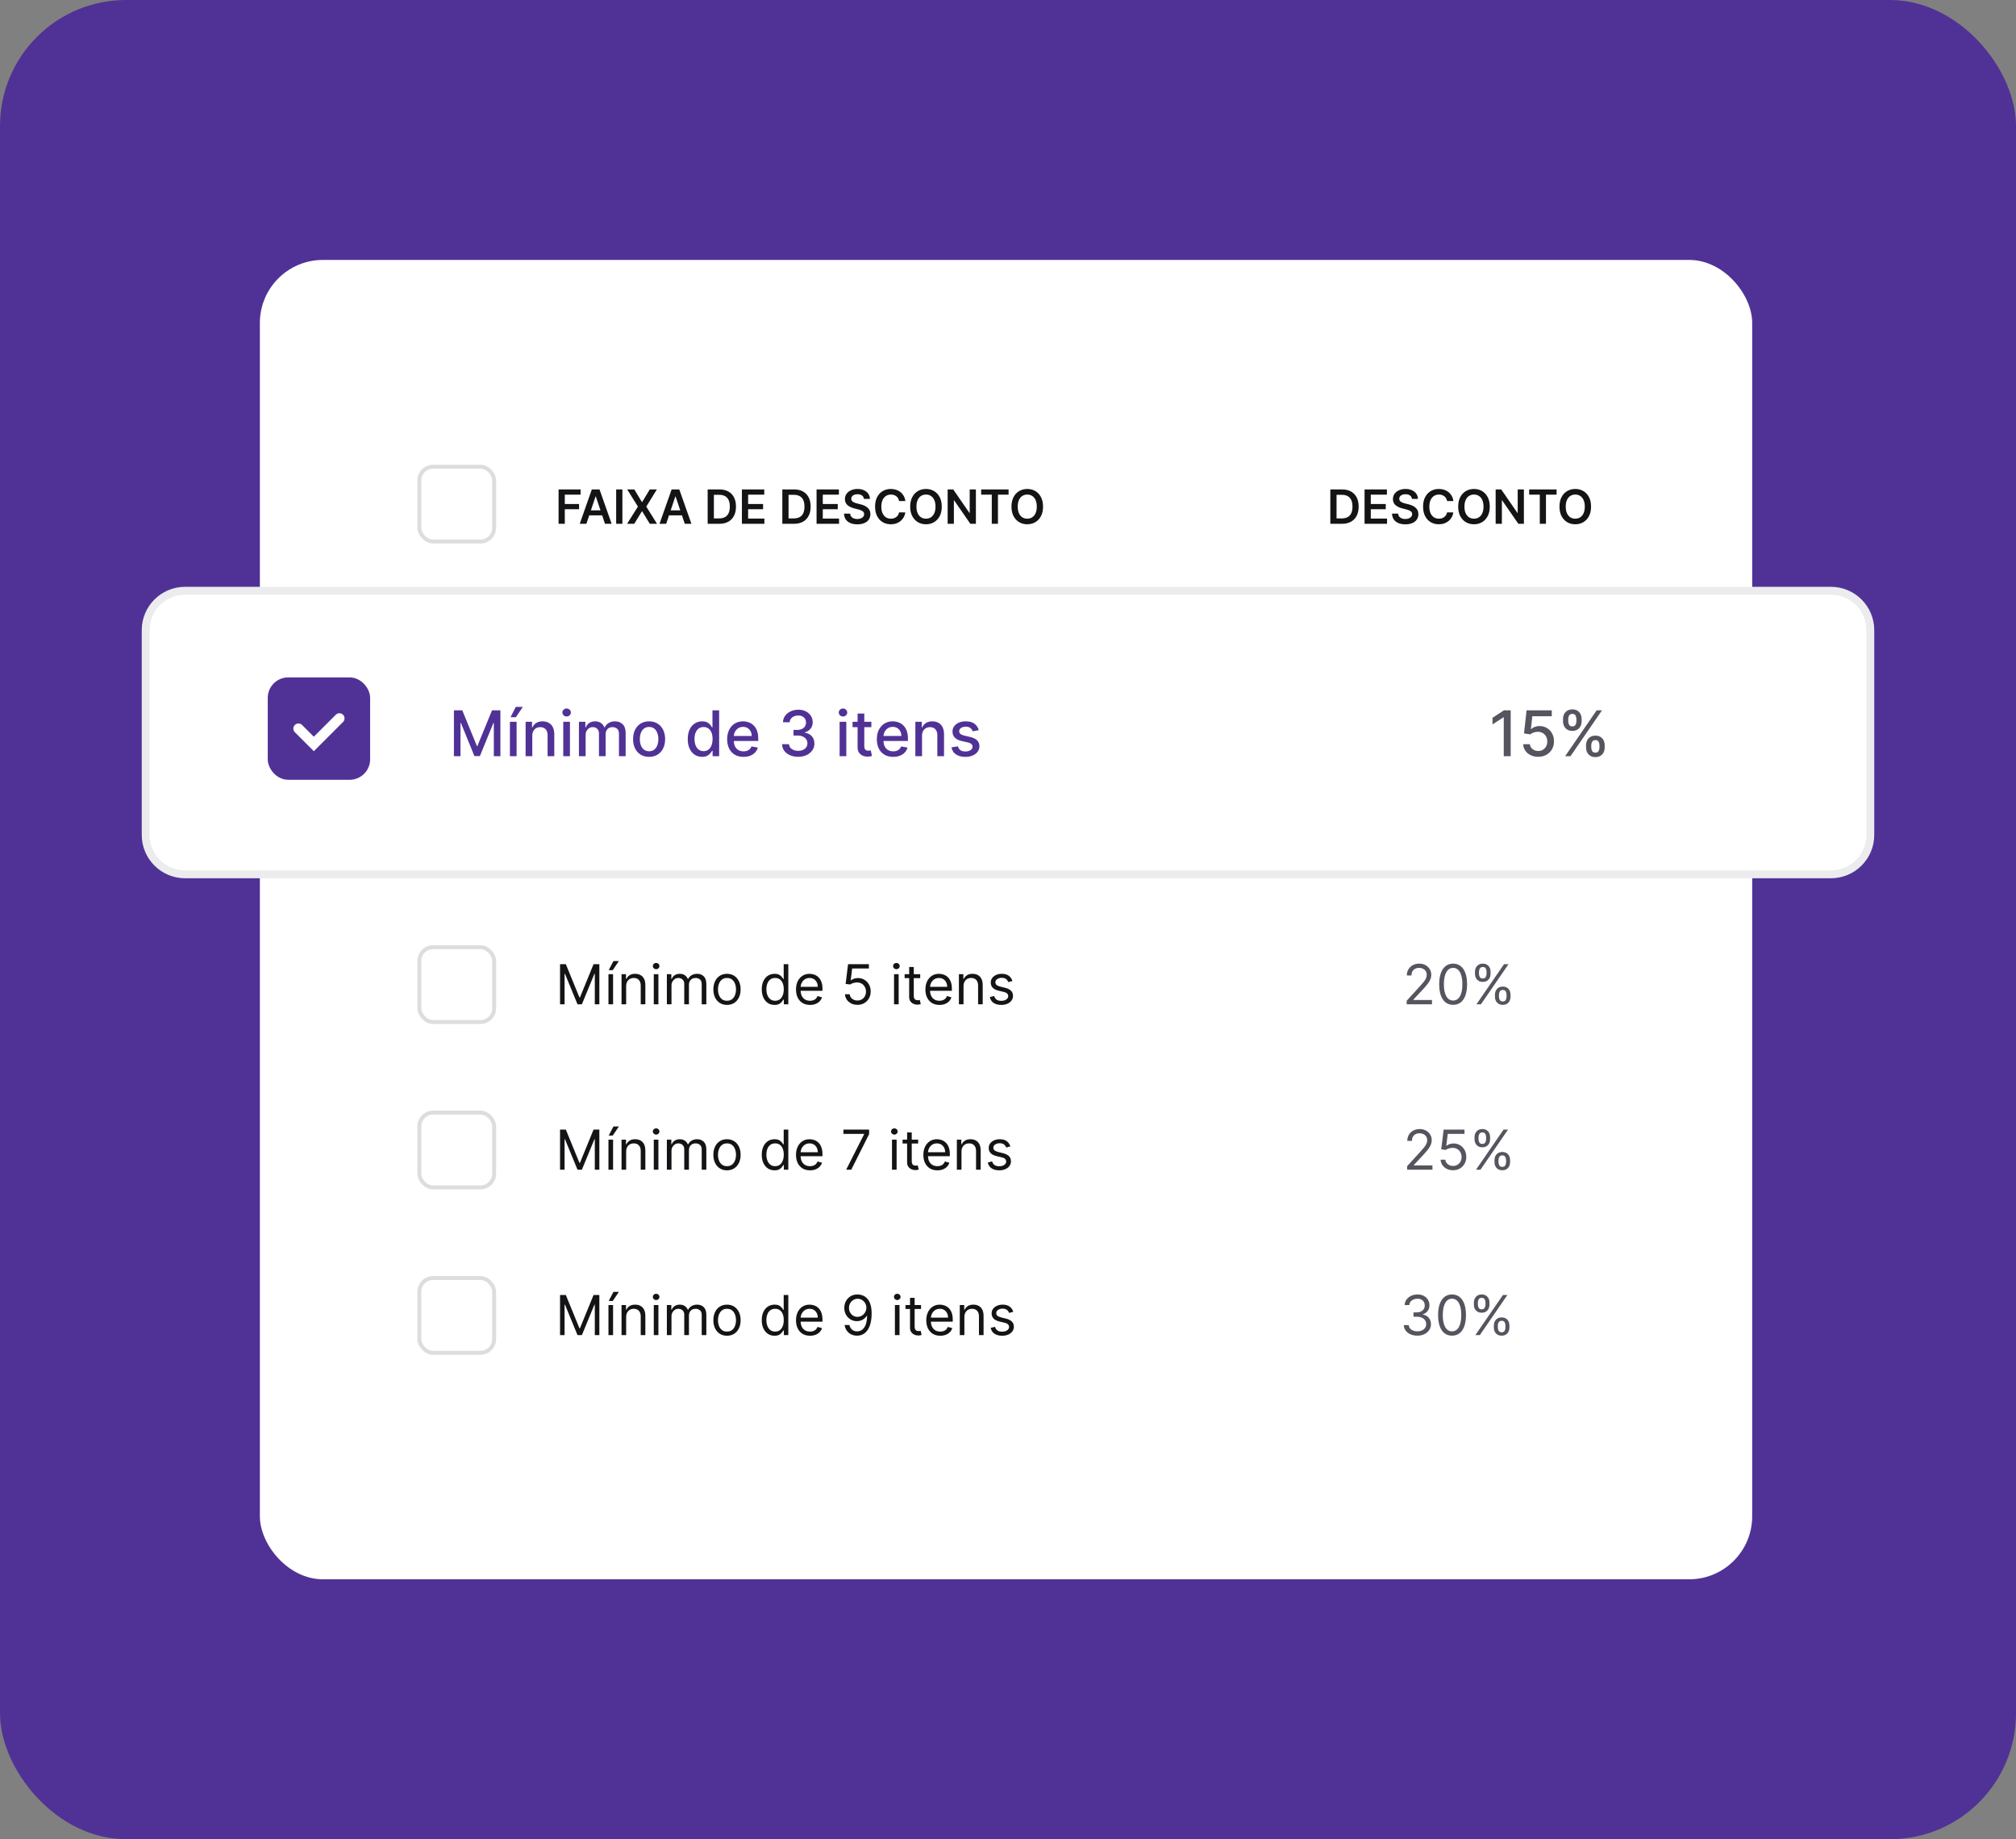
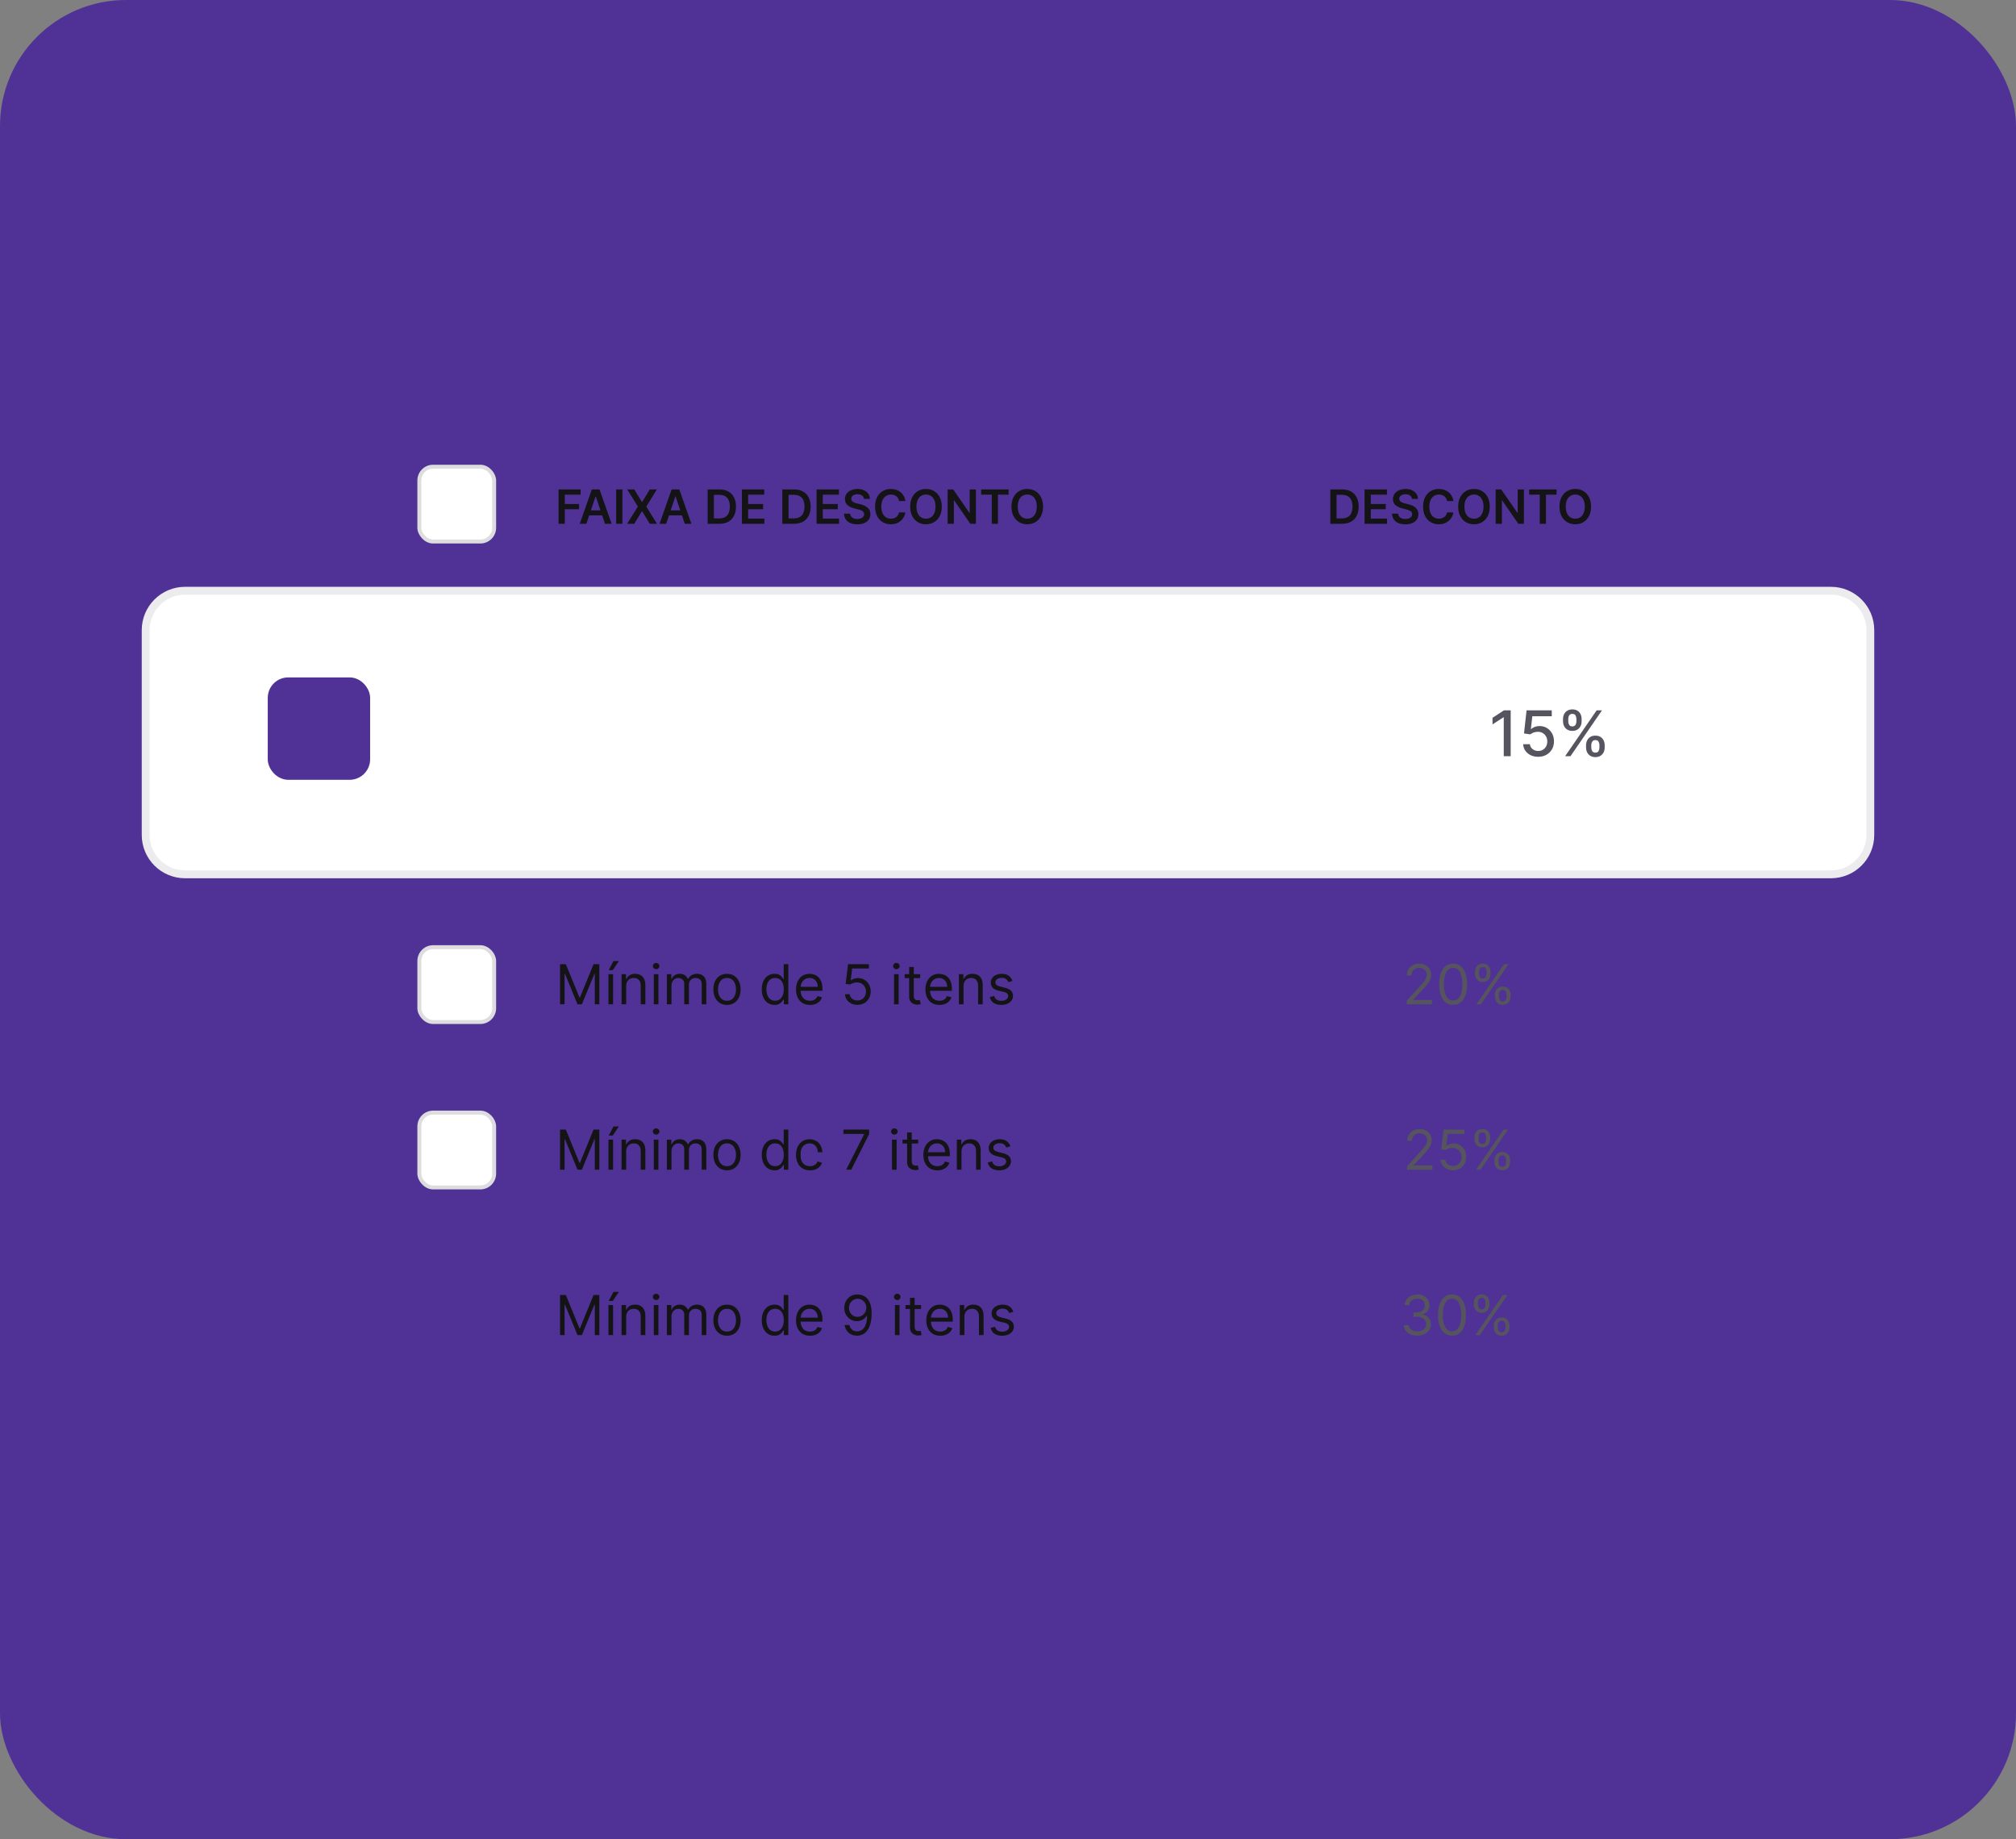
<svg xmlns="http://www.w3.org/2000/svg" width="512" height="467" viewBox="0 0 512 467" fill="none">
  <rect x="0" y="0" width="512" height="467" fill="#808080" stroke="none" />
  <rect width="512" height="467" rx="32" fill="#503296" />
-   <rect x="66" y="66" width="379" height="335" rx="16" fill="white" />
  <path d="M141.861 133V124.273H147.452V125.598H143.442V127.967H147.068V129.293H143.442V133H141.861ZM148.923 133H147.235L150.308 124.273H152.26L155.336 133H153.649L151.318 126.062H151.25L148.923 133ZM148.978 129.578H153.581V130.848H148.978V129.578ZM158.067 124.273V133H156.486V124.273H158.067ZM161.1 124.273L163.022 127.469H163.09L165.02 124.273H166.823L164.134 128.636L166.865 133H165.033L163.09 129.825H163.022L161.078 133H159.255L162.012 128.636L159.289 124.273H161.1ZM169.185 133H167.497L170.57 124.273H172.521L175.598 133H173.911L171.58 126.062H171.511L169.185 133ZM169.24 129.578H173.842V130.848H169.24V129.578ZM182.681 133H179.724V124.273H182.741C183.608 124.273 184.352 124.447 184.974 124.797C185.599 125.143 186.079 125.642 186.414 126.293C186.75 126.943 186.917 127.722 186.917 128.628C186.917 129.537 186.748 130.318 186.41 130.972C186.075 131.625 185.591 132.126 184.957 132.476C184.326 132.825 183.568 133 182.681 133ZM181.305 131.632H182.605C183.213 131.632 183.72 131.521 184.126 131.3C184.532 131.075 184.838 130.741 185.042 130.298C185.247 129.852 185.349 129.295 185.349 128.628C185.349 127.96 185.247 127.406 185.042 126.966C184.838 126.523 184.535 126.192 184.135 125.973C183.737 125.751 183.243 125.641 182.652 125.641H181.305V131.632ZM188.419 133V124.273H194.096V125.598H190V127.967H193.801V129.293H190V131.675H194.13V133H188.419ZM201.642 133H198.685V124.273H201.702C202.569 124.273 203.313 124.447 203.935 124.797C204.56 125.143 205.04 125.642 205.375 126.293C205.711 126.943 205.878 127.722 205.878 128.628C205.878 129.537 205.709 130.318 205.371 130.972C205.036 131.625 204.551 132.126 203.918 132.476C203.287 132.825 202.529 133 201.642 133ZM200.266 131.632H201.566C202.174 131.632 202.681 131.521 203.087 131.3C203.493 131.075 203.799 130.741 204.003 130.298C204.208 129.852 204.31 129.295 204.31 128.628C204.31 127.96 204.208 127.406 204.003 126.966C203.799 126.523 203.496 126.192 203.096 125.973C202.698 125.751 202.203 125.641 201.613 125.641H200.266V131.632ZM207.38 133V124.273H213.056V125.598H208.961V127.967H212.762V129.293H208.961V131.675H213.091V133H207.38ZM219.412 126.672C219.373 126.3 219.205 126.01 218.909 125.803C218.617 125.595 218.236 125.491 217.767 125.491C217.438 125.491 217.155 125.541 216.919 125.641C216.684 125.74 216.503 125.875 216.378 126.045C216.253 126.216 216.189 126.411 216.186 126.629C216.186 126.811 216.228 126.969 216.31 127.102C216.395 127.236 216.51 127.349 216.655 127.443C216.8 127.534 216.961 127.611 217.137 127.673C217.313 127.736 217.49 127.788 217.669 127.831L218.488 128.036C218.817 128.112 219.134 128.216 219.438 128.347C219.745 128.477 220.019 128.642 220.26 128.841C220.505 129.04 220.698 129.28 220.84 129.561C220.982 129.842 221.053 130.172 221.053 130.55C221.053 131.061 220.922 131.511 220.661 131.901C220.4 132.287 220.022 132.589 219.527 132.808C219.036 133.024 218.441 133.132 217.742 133.132C217.063 133.132 216.473 133.027 215.973 132.817C215.476 132.607 215.087 132.3 214.806 131.896C214.527 131.493 214.377 131.001 214.354 130.422H215.909C215.932 130.726 216.026 130.979 216.191 131.18C216.355 131.382 216.57 131.533 216.834 131.632C217.101 131.732 217.4 131.781 217.729 131.781C218.073 131.781 218.374 131.73 218.632 131.628C218.894 131.523 219.098 131.378 219.246 131.193C219.394 131.006 219.469 130.787 219.472 130.537C219.469 130.31 219.402 130.122 219.272 129.974C219.141 129.824 218.958 129.699 218.722 129.599C218.489 129.497 218.216 129.406 217.904 129.327L216.911 129.071C216.192 128.886 215.624 128.607 215.206 128.232C214.792 127.854 214.584 127.352 214.584 126.727C214.584 126.213 214.723 125.763 215.002 125.376C215.283 124.99 215.665 124.69 216.148 124.477C216.631 124.261 217.178 124.153 217.789 124.153C218.408 124.153 218.951 124.261 219.417 124.477C219.885 124.69 220.253 124.987 220.52 125.368C220.787 125.746 220.925 126.18 220.934 126.672H219.412ZM229.933 127.217H228.339C228.293 126.956 228.21 126.724 228.087 126.523C227.965 126.318 227.813 126.145 227.631 126.003C227.45 125.861 227.242 125.754 227.009 125.683C226.779 125.609 226.531 125.572 226.263 125.572C225.789 125.572 225.369 125.692 225.002 125.93C224.636 126.166 224.349 126.513 224.141 126.97C223.934 127.425 223.83 127.98 223.83 128.636C223.83 129.304 223.934 129.866 224.141 130.324C224.352 130.778 224.638 131.122 225.002 131.355C225.369 131.585 225.788 131.7 226.259 131.7C226.521 131.7 226.765 131.666 226.992 131.598C227.222 131.527 227.428 131.423 227.61 131.287C227.795 131.151 227.95 130.983 228.075 130.784C228.202 130.585 228.29 130.358 228.339 130.102L229.933 130.111C229.873 130.526 229.744 130.915 229.545 131.278C229.349 131.642 229.092 131.963 228.773 132.241C228.455 132.517 228.083 132.733 227.657 132.889C227.231 133.043 226.758 133.119 226.238 133.119C225.471 133.119 224.786 132.942 224.184 132.587C223.582 132.232 223.107 131.719 222.761 131.048C222.414 130.378 222.241 129.574 222.241 128.636C222.241 127.696 222.415 126.892 222.765 126.224C223.114 125.554 223.59 125.041 224.192 124.686C224.795 124.331 225.477 124.153 226.238 124.153C226.724 124.153 227.175 124.222 227.593 124.358C228.011 124.494 228.383 124.695 228.71 124.959C229.036 125.22 229.305 125.541 229.515 125.922C229.728 126.3 229.867 126.732 229.933 127.217ZM239.179 128.636C239.179 129.577 239.002 130.382 238.65 131.053C238.301 131.72 237.824 132.232 237.218 132.587C236.616 132.942 235.933 133.119 235.169 133.119C234.404 133.119 233.72 132.942 233.115 132.587C232.512 132.229 232.035 131.716 231.683 131.048C231.333 130.378 231.159 129.574 231.159 128.636C231.159 127.696 231.333 126.892 231.683 126.224C232.035 125.554 232.512 125.041 233.115 124.686C233.72 124.331 234.404 124.153 235.169 124.153C235.933 124.153 236.616 124.331 237.218 124.686C237.824 125.041 238.301 125.554 238.65 126.224C239.002 126.892 239.179 127.696 239.179 128.636ZM237.589 128.636C237.589 127.974 237.485 127.416 237.278 126.962C237.074 126.504 236.789 126.159 236.426 125.926C236.062 125.69 235.643 125.572 235.169 125.572C234.694 125.572 234.275 125.69 233.912 125.926C233.548 126.159 233.262 126.504 233.055 126.962C232.85 127.416 232.748 127.974 232.748 128.636C232.748 129.298 232.85 129.858 233.055 130.315C233.262 130.77 233.548 131.115 233.912 131.351C234.275 131.584 234.694 131.7 235.169 131.7C235.643 131.7 236.062 131.584 236.426 131.351C236.789 131.115 237.074 130.77 237.278 130.315C237.485 129.858 237.589 129.298 237.589 128.636ZM247.845 124.273V133H246.439L242.327 127.055H242.254V133H240.673V124.273H242.088L246.196 130.222H246.273V124.273H247.845ZM249.184 125.598V124.273H256.147V125.598H253.45V133H251.882V125.598H249.184ZM264.901 128.636C264.901 129.577 264.725 130.382 264.373 131.053C264.023 131.72 263.546 132.232 262.941 132.587C262.339 132.942 261.656 133.119 260.891 133.119C260.127 133.119 259.442 132.942 258.837 132.587C258.235 132.229 257.758 131.716 257.406 131.048C257.056 130.378 256.881 129.574 256.881 128.636C256.881 127.696 257.056 126.892 257.406 126.224C257.758 125.554 258.235 125.041 258.837 124.686C259.442 124.331 260.127 124.153 260.891 124.153C261.656 124.153 262.339 124.331 262.941 124.686C263.546 125.041 264.023 125.554 264.373 126.224C264.725 126.892 264.901 127.696 264.901 128.636ZM263.312 128.636C263.312 127.974 263.208 127.416 263.001 126.962C262.796 126.504 262.512 126.159 262.148 125.926C261.785 125.69 261.366 125.572 260.891 125.572C260.417 125.572 259.998 125.69 259.634 125.926C259.271 126.159 258.985 126.504 258.778 126.962C258.573 127.416 258.471 127.974 258.471 128.636C258.471 129.298 258.573 129.858 258.778 130.315C258.985 130.77 259.271 131.115 259.634 131.351C259.998 131.584 260.417 131.7 260.891 131.7C261.366 131.7 261.785 131.584 262.148 131.351C262.512 131.115 262.796 130.77 263.001 130.315C263.208 129.858 263.312 129.298 263.312 128.636Z" fill="#141316" />
  <path d="M340.818 133H337.861V124.273H340.878C341.744 124.273 342.489 124.447 343.111 124.797C343.736 125.143 344.216 125.642 344.551 126.293C344.886 126.943 345.054 127.722 345.054 128.628C345.054 129.537 344.885 130.318 344.547 130.972C344.212 131.625 343.727 132.126 343.094 132.476C342.463 132.825 341.705 133 340.818 133ZM339.442 131.632H340.741C341.349 131.632 341.857 131.521 342.263 131.3C342.669 131.075 342.974 130.741 343.179 130.298C343.384 129.852 343.486 129.295 343.486 128.628C343.486 127.96 343.384 127.406 343.179 126.966C342.974 126.523 342.672 126.192 342.271 125.973C341.874 125.751 341.379 125.641 340.788 125.641H339.442V131.632ZM346.556 133V124.273H352.232V125.598H348.137V127.967H351.938V129.293H348.137V131.675H352.266V133H346.556ZM358.588 126.672C358.548 126.3 358.381 126.01 358.085 125.803C357.793 125.595 357.412 125.491 356.943 125.491C356.614 125.491 356.331 125.541 356.095 125.641C355.859 125.74 355.679 125.875 355.554 126.045C355.429 126.216 355.365 126.411 355.362 126.629C355.362 126.811 355.403 126.969 355.486 127.102C355.571 127.236 355.686 127.349 355.831 127.443C355.976 127.534 356.136 127.611 356.312 127.673C356.489 127.736 356.666 127.788 356.845 127.831L357.663 128.036C357.993 128.112 358.31 128.216 358.614 128.347C358.92 128.477 359.195 128.642 359.436 128.841C359.68 129.04 359.874 129.28 360.016 129.561C360.158 129.842 360.229 130.172 360.229 130.55C360.229 131.061 360.098 131.511 359.837 131.901C359.575 132.287 359.197 132.589 358.703 132.808C358.212 133.024 357.616 133.132 356.918 133.132C356.239 133.132 355.649 133.027 355.149 132.817C354.652 132.607 354.263 132.3 353.982 131.896C353.703 131.493 353.553 131.001 353.53 130.422H355.085C355.108 130.726 355.202 130.979 355.366 131.18C355.531 131.382 355.746 131.533 356.01 131.632C356.277 131.732 356.575 131.781 356.905 131.781C357.249 131.781 357.55 131.73 357.808 131.628C358.07 131.523 358.274 131.378 358.422 131.193C358.57 131.006 358.645 130.787 358.648 130.537C358.645 130.31 358.578 130.122 358.447 129.974C358.317 129.824 358.134 129.699 357.898 129.599C357.665 129.497 357.392 129.406 357.08 129.327L356.087 129.071C355.368 128.886 354.8 128.607 354.382 128.232C353.967 127.854 353.76 127.352 353.76 126.727C353.76 126.213 353.899 125.763 354.178 125.376C354.459 124.99 354.841 124.69 355.324 124.477C355.807 124.261 356.354 124.153 356.964 124.153C357.584 124.153 358.126 124.261 358.592 124.477C359.061 124.69 359.429 124.987 359.696 125.368C359.963 125.746 360.101 126.18 360.109 126.672H358.588ZM369.108 127.217H367.515C367.469 126.956 367.385 126.724 367.263 126.523C367.141 126.318 366.989 126.145 366.807 126.003C366.625 125.861 366.418 125.754 366.185 125.683C365.955 125.609 365.706 125.572 365.439 125.572C364.965 125.572 364.544 125.692 364.178 125.93C363.811 126.166 363.525 126.513 363.317 126.97C363.11 127.425 363.006 127.98 363.006 128.636C363.006 129.304 363.11 129.866 363.317 130.324C363.527 130.778 363.814 131.122 364.178 131.355C364.544 131.585 364.963 131.7 365.435 131.7C365.696 131.7 365.941 131.666 366.168 131.598C366.398 131.527 366.604 131.423 366.786 131.287C366.971 131.151 367.125 130.983 367.25 130.784C367.378 130.585 367.466 130.358 367.515 130.102L369.108 130.111C369.049 130.526 368.919 130.915 368.721 131.278C368.525 131.642 368.267 131.963 367.949 132.241C367.631 132.517 367.259 132.733 366.833 132.889C366.407 133.043 365.934 133.119 365.414 133.119C364.647 133.119 363.962 132.942 363.36 132.587C362.757 132.232 362.283 131.719 361.936 131.048C361.59 130.378 361.417 129.574 361.417 128.636C361.417 127.696 361.591 126.892 361.941 126.224C362.29 125.554 362.766 125.041 363.368 124.686C363.971 124.331 364.652 124.153 365.414 124.153C365.9 124.153 366.351 124.222 366.769 124.358C367.186 124.494 367.559 124.695 367.885 124.959C368.212 125.22 368.48 125.541 368.691 125.922C368.904 126.3 369.043 126.732 369.108 127.217ZM378.354 128.636C378.354 129.577 378.178 130.382 377.826 131.053C377.477 131.72 376.999 132.232 376.394 132.587C375.792 132.942 375.109 133.119 374.344 133.119C373.58 133.119 372.896 132.942 372.29 132.587C371.688 132.229 371.211 131.716 370.859 131.048C370.509 130.378 370.335 129.574 370.335 128.636C370.335 127.696 370.509 126.892 370.859 126.224C371.211 125.554 371.688 125.041 372.29 124.686C372.896 124.331 373.58 124.153 374.344 124.153C375.109 124.153 375.792 124.331 376.394 124.686C376.999 125.041 377.477 125.554 377.826 126.224C378.178 126.892 378.354 127.696 378.354 128.636ZM376.765 128.636C376.765 127.974 376.661 127.416 376.454 126.962C376.249 126.504 375.965 126.159 375.602 125.926C375.238 125.69 374.819 125.572 374.344 125.572C373.87 125.572 373.451 125.69 373.087 125.926C372.724 126.159 372.438 126.504 372.231 126.962C372.026 127.416 371.924 127.974 371.924 128.636C371.924 129.298 372.026 129.858 372.231 130.315C372.438 130.77 372.724 131.115 373.087 131.351C373.451 131.584 373.87 131.7 374.344 131.7C374.819 131.7 375.238 131.584 375.602 131.351C375.965 131.115 376.249 130.77 376.454 130.315C376.661 129.858 376.765 129.298 376.765 128.636ZM387.021 124.273V133H385.615L381.502 127.055H381.43V133H379.849V124.273H381.264L385.372 130.222H385.449V124.273H387.021ZM388.36 125.598V124.273H395.323V125.598H392.626V133H391.058V125.598H388.36ZM404.077 128.636C404.077 129.577 403.901 130.382 403.549 131.053C403.199 131.72 402.722 132.232 402.117 132.587C401.515 132.942 400.831 133.119 400.067 133.119C399.303 133.119 398.618 132.942 398.013 132.587C397.411 132.229 396.934 131.716 396.581 131.048C396.232 130.378 396.057 129.574 396.057 128.636C396.057 127.696 396.232 126.892 396.581 126.224C396.934 125.554 397.411 125.041 398.013 124.686C398.618 124.331 399.303 124.153 400.067 124.153C400.831 124.153 401.515 124.331 402.117 124.686C402.722 125.041 403.199 125.554 403.549 126.224C403.901 126.892 404.077 127.696 404.077 128.636ZM402.488 128.636C402.488 127.974 402.384 127.416 402.176 126.962C401.972 126.504 401.688 126.159 401.324 125.926C400.961 125.69 400.542 125.572 400.067 125.572C399.593 125.572 399.174 125.69 398.81 125.926C398.446 126.159 398.161 126.504 397.953 126.962C397.749 127.416 397.647 127.974 397.647 128.636C397.647 129.298 397.749 129.858 397.953 130.315C398.161 130.77 398.446 131.115 398.81 131.351C399.174 131.584 399.593 131.7 400.067 131.7C400.542 131.7 400.961 131.584 401.324 131.351C401.688 131.115 401.972 130.77 402.176 130.315C402.384 129.858 402.488 129.298 402.488 128.636Z" fill="#141316" />
  <rect x="106.5" y="118.5" width="19" height="19" rx="3.5" fill="white" stroke="#DDDDE0" />
  <path fill-rule="evenodd" clip-rule="evenodd" d="M37 160C37 154.477 41.477 150 47 150H465C470.523 150 475 154.477 475 160V212C475 217.523 470.523 222 465 222H47C41.477 222 37 217.523 37 212V160Z" fill="white" stroke="#ECECEE" stroke-width="2" />
-   <path d="M115.278 180.364H117.409L121.114 189.409H121.25L124.955 180.364H127.085V192H125.415V183.58H125.307L121.875 191.983H120.489L117.057 183.574H116.949V192H115.278V180.364ZM129.501 192V183.273H131.2V192H129.501ZM129.661 182.108L130.99 179.489H132.78L131.018 182.108H129.661ZM135.185 186.818V192H133.486V183.273H135.116V184.693H135.224C135.425 184.231 135.74 183.86 136.168 183.58C136.599 183.299 137.143 183.159 137.798 183.159C138.393 183.159 138.914 183.284 139.361 183.534C139.808 183.78 140.154 184.148 140.401 184.636C140.647 185.125 140.77 185.729 140.77 186.449V192H139.071V186.653C139.071 186.021 138.906 185.527 138.577 185.17C138.247 184.811 137.795 184.631 137.219 184.631C136.825 184.631 136.474 184.716 136.168 184.886C135.865 185.057 135.624 185.307 135.446 185.636C135.272 185.962 135.185 186.356 135.185 186.818ZM143.048 192V183.273H144.747V192H143.048ZM143.906 181.926C143.611 181.926 143.357 181.828 143.145 181.631C142.937 181.43 142.832 181.191 142.832 180.915C142.832 180.634 142.937 180.396 143.145 180.199C143.357 179.998 143.611 179.898 143.906 179.898C144.202 179.898 144.454 179.998 144.662 180.199C144.874 180.396 144.98 180.634 144.98 180.915C144.98 181.191 144.874 181.43 144.662 181.631C144.454 181.828 144.202 181.926 143.906 181.926ZM147.033 192V183.273H148.663V184.693H148.771C148.953 184.212 149.25 183.837 149.663 183.568C150.076 183.295 150.571 183.159 151.146 183.159C151.73 183.159 152.218 183.295 152.612 183.568C153.01 183.841 153.304 184.216 153.493 184.693H153.584C153.792 184.227 154.124 183.856 154.578 183.58C155.033 183.299 155.574 183.159 156.203 183.159C156.995 183.159 157.641 183.407 158.141 183.903C158.644 184.4 158.896 185.148 158.896 186.148V192H157.197V186.307C157.197 185.716 157.036 185.288 156.714 185.023C156.393 184.758 156.008 184.625 155.561 184.625C155.008 184.625 154.578 184.795 154.271 185.136C153.964 185.473 153.811 185.907 153.811 186.438V192H152.118V186.199C152.118 185.725 151.97 185.345 151.675 185.057C151.379 184.769 150.995 184.625 150.521 184.625C150.199 184.625 149.902 184.71 149.629 184.881C149.36 185.047 149.143 185.28 148.976 185.58C148.813 185.879 148.732 186.225 148.732 186.619V192H147.033ZM164.849 192.176C164.031 192.176 163.317 191.989 162.707 191.614C162.098 191.239 161.624 190.714 161.287 190.04C160.95 189.366 160.781 188.578 160.781 187.676C160.781 186.771 160.95 185.979 161.287 185.301C161.624 184.623 162.098 184.097 162.707 183.722C163.317 183.347 164.031 183.159 164.849 183.159C165.668 183.159 166.382 183.347 166.991 183.722C167.601 184.097 168.075 184.623 168.412 185.301C168.749 185.979 168.918 186.771 168.918 187.676C168.918 188.578 168.749 189.366 168.412 190.04C168.075 190.714 167.601 191.239 166.991 191.614C166.382 191.989 165.668 192.176 164.849 192.176ZM164.855 190.75C165.385 190.75 165.825 190.61 166.173 190.33C166.522 190.049 166.779 189.676 166.946 189.21C167.116 188.744 167.202 188.231 167.202 187.67C167.202 187.114 167.116 186.602 166.946 186.136C166.779 185.667 166.522 185.29 166.173 185.006C165.825 184.722 165.385 184.58 164.855 184.58C164.321 184.58 163.878 184.722 163.526 185.006C163.177 185.29 162.918 185.667 162.747 186.136C162.58 186.602 162.497 187.114 162.497 187.67C162.497 188.231 162.58 188.744 162.747 189.21C162.918 189.676 163.177 190.049 163.526 190.33C163.878 190.61 164.321 190.75 164.855 190.75ZM178.315 192.17C177.611 192.17 176.982 191.991 176.429 191.631C175.88 191.267 175.448 190.75 175.134 190.08C174.823 189.405 174.668 188.597 174.668 187.653C174.668 186.71 174.825 185.903 175.139 185.233C175.457 184.562 175.893 184.049 176.446 183.693C176.999 183.337 177.626 183.159 178.327 183.159C178.868 183.159 179.304 183.25 179.634 183.432C179.967 183.61 180.224 183.818 180.406 184.057C180.592 184.295 180.736 184.506 180.838 184.688H180.94V180.364H182.639V192H180.98V190.642H180.838C180.736 190.828 180.588 191.04 180.395 191.278C180.205 191.517 179.944 191.725 179.611 191.903C179.277 192.081 178.846 192.17 178.315 192.17ZM178.69 190.722C179.179 190.722 179.592 190.593 179.929 190.335C180.27 190.074 180.527 189.712 180.702 189.25C180.88 188.788 180.969 188.25 180.969 187.636C180.969 187.03 180.882 186.5 180.707 186.045C180.533 185.591 180.277 185.237 179.94 184.983C179.603 184.729 179.187 184.602 178.69 184.602C178.179 184.602 177.753 184.735 177.412 185C177.071 185.265 176.813 185.627 176.639 186.085C176.469 186.544 176.384 187.061 176.384 187.636C176.384 188.22 176.471 188.744 176.645 189.21C176.819 189.676 177.077 190.045 177.418 190.318C177.762 190.587 178.187 190.722 178.69 190.722ZM188.825 192.176C187.965 192.176 187.225 191.992 186.604 191.625C185.986 191.254 185.509 190.733 185.172 190.062C184.839 189.388 184.672 188.598 184.672 187.693C184.672 186.799 184.839 186.011 185.172 185.33C185.509 184.648 185.979 184.116 186.581 183.733C187.187 183.35 187.895 183.159 188.706 183.159C189.198 183.159 189.676 183.241 190.138 183.403C190.6 183.566 191.015 183.822 191.382 184.17C191.75 184.519 192.039 184.972 192.251 185.528C192.464 186.081 192.57 186.754 192.57 187.545V188.148H185.632V186.875H190.905C190.905 186.428 190.814 186.032 190.632 185.688C190.45 185.339 190.195 185.064 189.865 184.864C189.539 184.663 189.157 184.562 188.717 184.562C188.24 184.562 187.823 184.68 187.467 184.915C187.115 185.146 186.842 185.449 186.649 185.824C186.46 186.195 186.365 186.598 186.365 187.034V188.028C186.365 188.612 186.467 189.108 186.672 189.517C186.88 189.926 187.17 190.239 187.541 190.455C187.912 190.667 188.346 190.773 188.842 190.773C189.164 190.773 189.458 190.727 189.723 190.636C189.988 190.542 190.217 190.402 190.411 190.216C190.604 190.03 190.751 189.801 190.854 189.528L192.462 189.818C192.333 190.292 192.102 190.706 191.768 191.062C191.439 191.415 191.024 191.689 190.524 191.886C190.028 192.08 189.462 192.176 188.825 192.176ZM202.717 192.159C201.937 192.159 201.24 192.025 200.626 191.756C200.017 191.487 199.534 191.114 199.178 190.636C198.825 190.155 198.636 189.598 198.609 188.966H200.393C200.416 189.311 200.532 189.61 200.74 189.864C200.952 190.114 201.229 190.307 201.57 190.443C201.911 190.58 202.289 190.648 202.706 190.648C203.164 190.648 203.57 190.568 203.922 190.409C204.278 190.25 204.556 190.028 204.757 189.744C204.958 189.456 205.058 189.125 205.058 188.75C205.058 188.36 204.958 188.017 204.757 187.722C204.56 187.422 204.27 187.187 203.888 187.017C203.509 186.847 203.051 186.761 202.513 186.761H201.53V185.33H202.513C202.945 185.33 203.323 185.252 203.649 185.097C203.979 184.941 204.236 184.725 204.422 184.449C204.607 184.169 204.7 183.841 204.7 183.466C204.7 183.106 204.619 182.794 204.456 182.528C204.297 182.259 204.07 182.049 203.774 181.898C203.482 181.746 203.138 181.67 202.74 181.67C202.361 181.67 202.007 181.741 201.678 181.881C201.352 182.017 201.087 182.214 200.882 182.472C200.678 182.725 200.568 183.03 200.553 183.386H198.854C198.873 182.758 199.058 182.205 199.411 181.727C199.767 181.25 200.236 180.877 200.82 180.608C201.403 180.339 202.051 180.205 202.763 180.205C203.509 180.205 204.153 180.35 204.695 180.642C205.24 180.93 205.661 181.314 205.956 181.795C206.255 182.277 206.403 182.803 206.399 183.375C206.403 184.027 206.221 184.58 205.854 185.034C205.49 185.489 205.005 185.794 204.399 185.949V186.04C205.172 186.157 205.77 186.464 206.195 186.96C206.623 187.456 206.835 188.072 206.831 188.807C206.835 189.447 206.657 190.021 206.297 190.528C205.941 191.036 205.454 191.436 204.837 191.727C204.219 192.015 203.513 192.159 202.717 192.159ZM213.236 192V183.273H214.935V192H213.236ZM214.094 181.926C213.798 181.926 213.545 181.828 213.332 181.631C213.124 181.43 213.02 181.191 213.02 180.915C213.02 180.634 213.124 180.396 213.332 180.199C213.545 179.998 213.798 179.898 214.094 179.898C214.389 179.898 214.641 179.998 214.849 180.199C215.062 180.396 215.168 180.634 215.168 180.915C215.168 181.191 215.062 181.43 214.849 181.631C214.641 181.828 214.389 181.926 214.094 181.926ZM221.294 183.273V184.636H216.527V183.273H221.294ZM217.805 181.182H219.504V189.438C219.504 189.767 219.554 190.015 219.652 190.182C219.75 190.345 219.877 190.456 220.033 190.517C220.192 190.574 220.364 190.602 220.55 190.602C220.686 190.602 220.805 190.593 220.908 190.574C221.01 190.555 221.089 190.54 221.146 190.528L221.453 191.932C221.355 191.97 221.214 192.008 221.033 192.045C220.851 192.087 220.624 192.11 220.351 192.114C219.904 192.121 219.487 192.042 219.101 191.875C218.714 191.708 218.402 191.451 218.163 191.102C217.925 190.754 217.805 190.316 217.805 189.79V181.182ZM226.841 192.176C225.981 192.176 225.241 191.992 224.619 191.625C224.002 191.254 223.525 190.733 223.188 190.062C222.854 189.388 222.688 188.598 222.688 187.693C222.688 186.799 222.854 186.011 223.188 185.33C223.525 184.648 223.994 184.116 224.597 183.733C225.203 183.35 225.911 183.159 226.722 183.159C227.214 183.159 227.691 183.241 228.153 183.403C228.616 183.566 229.03 183.822 229.398 184.17C229.765 184.519 230.055 184.972 230.267 185.528C230.479 186.081 230.585 186.754 230.585 187.545V188.148H223.648V186.875H228.92C228.92 186.428 228.83 186.032 228.648 185.688C228.466 185.339 228.21 185.064 227.881 184.864C227.555 184.663 227.172 184.562 226.733 184.562C226.256 184.562 225.839 184.68 225.483 184.915C225.131 185.146 224.858 185.449 224.665 185.824C224.475 186.195 224.381 186.598 224.381 187.034V188.028C224.381 188.612 224.483 189.108 224.688 189.517C224.896 189.926 225.186 190.239 225.557 190.455C225.928 190.667 226.362 190.773 226.858 190.773C227.18 190.773 227.473 190.727 227.739 190.636C228.004 190.542 228.233 190.402 228.426 190.216C228.619 190.03 228.767 189.801 228.869 189.528L230.477 189.818C230.348 190.292 230.117 190.706 229.784 191.062C229.455 191.415 229.04 191.689 228.54 191.886C228.044 192.08 227.477 192.176 226.841 192.176ZM234.169 186.818V192H232.47V183.273H234.101V184.693H234.209C234.41 184.231 234.724 183.86 235.152 183.58C235.584 183.299 236.127 183.159 236.783 183.159C237.377 183.159 237.898 183.284 238.345 183.534C238.792 183.78 239.139 184.148 239.385 184.636C239.631 185.125 239.754 185.729 239.754 186.449V192H238.055V186.653C238.055 186.021 237.891 185.527 237.561 185.17C237.232 184.811 236.779 184.631 236.203 184.631C235.809 184.631 235.459 184.716 235.152 184.886C234.849 185.057 234.608 185.307 234.43 185.636C234.256 185.962 234.169 186.356 234.169 186.818ZM248.572 185.403L247.033 185.676C246.968 185.479 246.866 185.292 246.726 185.114C246.589 184.936 246.404 184.79 246.169 184.676C245.934 184.562 245.641 184.506 245.288 184.506C244.807 184.506 244.406 184.614 244.084 184.83C243.762 185.042 243.601 185.316 243.601 185.653C243.601 185.945 243.709 186.18 243.925 186.358C244.141 186.536 244.489 186.682 244.97 186.795L246.357 187.114C247.16 187.299 247.758 187.585 248.152 187.972C248.546 188.358 248.743 188.86 248.743 189.477C248.743 190 248.591 190.466 248.288 190.875C247.989 191.28 247.571 191.598 247.033 191.83C246.499 192.061 245.879 192.176 245.175 192.176C244.197 192.176 243.4 191.968 242.783 191.551C242.165 191.131 241.786 190.534 241.646 189.761L243.288 189.511C243.391 189.939 243.601 190.263 243.919 190.483C244.237 190.699 244.652 190.807 245.163 190.807C245.72 190.807 246.165 190.691 246.499 190.46C246.832 190.225 246.999 189.939 246.999 189.602C246.999 189.33 246.896 189.1 246.692 188.915C246.491 188.729 246.182 188.589 245.766 188.494L244.288 188.17C243.474 187.985 242.872 187.689 242.482 187.284C242.095 186.879 241.902 186.366 241.902 185.744C241.902 185.229 242.046 184.778 242.334 184.392C242.622 184.006 243.019 183.705 243.527 183.489C244.035 183.269 244.616 183.159 245.271 183.159C246.214 183.159 246.957 183.364 247.499 183.773C248.04 184.178 248.398 184.722 248.572 185.403Z" fill="#503296" />
  <path d="M383.667 180.364V192H381.906V182.125H381.837L379.053 183.943V182.261L381.957 180.364H383.667ZM390.656 192.159C389.943 192.159 389.303 192.023 388.735 191.75C388.171 191.473 387.72 191.095 387.383 190.614C387.046 190.133 386.866 189.583 386.843 188.966H388.548C388.589 189.466 388.811 189.877 389.212 190.199C389.614 190.521 390.095 190.682 390.656 190.682C391.103 190.682 391.498 190.58 391.843 190.375C392.192 190.167 392.464 189.881 392.661 189.517C392.862 189.153 392.962 188.739 392.962 188.273C392.962 187.799 392.86 187.377 392.656 187.006C392.451 186.634 392.169 186.343 391.809 186.131C391.453 185.919 391.044 185.811 390.582 185.807C390.229 185.807 389.875 185.867 389.519 185.989C389.163 186.11 388.875 186.269 388.656 186.466L387.048 186.227L387.701 180.364H394.099V181.869H389.161L388.792 185.125H388.86C389.087 184.905 389.388 184.722 389.763 184.574C390.142 184.426 390.548 184.352 390.979 184.352C391.688 184.352 392.318 184.521 392.871 184.858C393.428 185.195 393.866 185.655 394.184 186.239C394.506 186.818 394.665 187.485 394.661 188.239C394.665 188.992 394.495 189.665 394.15 190.256C393.809 190.847 393.335 191.312 392.729 191.653C392.127 191.991 391.436 192.159 390.656 192.159ZM402.81 189.818V189.205C402.81 188.765 402.901 188.364 403.083 188C403.269 187.633 403.538 187.339 403.89 187.119C404.246 186.896 404.676 186.784 405.18 186.784C405.695 186.784 406.127 186.894 406.475 187.114C406.824 187.333 407.087 187.627 407.265 187.994C407.447 188.362 407.538 188.765 407.538 189.205V189.818C407.538 190.258 407.447 190.661 407.265 191.028C407.083 191.392 406.816 191.686 406.464 191.909C406.115 192.129 405.687 192.239 405.18 192.239C404.668 192.239 404.237 192.129 403.884 191.909C403.532 191.686 403.265 191.392 403.083 191.028C402.901 190.661 402.81 190.258 402.81 189.818ZM404.134 189.205V189.818C404.134 190.144 404.212 190.439 404.367 190.705C404.522 190.97 404.793 191.102 405.18 191.102C405.562 191.102 405.829 190.97 405.981 190.705C406.132 190.439 406.208 190.144 406.208 189.818V189.205C406.208 188.879 406.134 188.583 405.987 188.318C405.843 188.053 405.574 187.92 405.18 187.92C404.801 187.92 404.532 188.053 404.373 188.318C404.214 188.583 404.134 188.879 404.134 189.205ZM396.958 183.159V182.545C396.958 182.106 397.049 181.703 397.231 181.335C397.416 180.968 397.685 180.674 398.038 180.455C398.394 180.235 398.824 180.125 399.327 180.125C399.843 180.125 400.274 180.235 400.623 180.455C400.971 180.674 401.235 180.968 401.413 181.335C401.591 181.703 401.68 182.106 401.68 182.545V183.159C401.68 183.598 401.589 184.002 401.407 184.369C401.229 184.733 400.964 185.027 400.612 185.25C400.263 185.47 399.835 185.58 399.327 185.58C398.812 185.58 398.379 185.47 398.026 185.25C397.678 185.027 397.413 184.733 397.231 184.369C397.049 184.002 396.958 183.598 396.958 183.159ZM398.288 182.545V183.159C398.288 183.485 398.363 183.78 398.515 184.045C398.67 184.311 398.941 184.443 399.327 184.443C399.706 184.443 399.971 184.311 400.123 184.045C400.278 183.78 400.356 183.485 400.356 183.159V182.545C400.356 182.22 400.282 181.924 400.134 181.659C399.987 181.394 399.718 181.261 399.327 181.261C398.949 181.261 398.68 181.394 398.521 181.659C398.365 181.924 398.288 182.22 398.288 182.545ZM397.498 192L405.498 180.364H406.856L398.856 192H397.498Z" fill="#56545E" />
  <rect x="69.3" y="173.3" width="23.4" height="23.4" rx="3.9" fill="#503296" stroke="#503296" stroke-width="2.6" />
-   <path d="M75.8 185L79.7 188.9L86.2 182.4" stroke="white" stroke-width="2.6" stroke-linecap="round" />
  <path d="M357.253 255V254.105L360.614 250.426C361.008 249.995 361.333 249.621 361.588 249.303C361.844 248.981 362.033 248.679 362.155 248.398C362.281 248.113 362.344 247.814 362.344 247.503C362.344 247.145 362.258 246.835 362.086 246.573C361.917 246.311 361.685 246.109 361.39 245.967C361.095 245.824 360.763 245.753 360.395 245.753C360.004 245.753 359.663 245.834 359.371 245.996C359.083 246.156 358.859 246.379 358.7 246.668C358.544 246.956 358.466 247.294 358.466 247.682H357.293C357.293 247.085 357.431 246.562 357.706 246.111C357.981 245.66 358.355 245.309 358.829 245.057C359.306 244.805 359.842 244.679 360.435 244.679C361.032 244.679 361.56 244.805 362.021 245.057C362.482 245.309 362.843 245.648 363.105 246.076C363.367 246.504 363.498 246.979 363.498 247.503C363.498 247.877 363.43 248.244 363.294 248.602C363.161 248.956 362.929 249.352 362.598 249.79C362.27 250.224 361.814 250.754 361.23 251.381L358.944 253.827V253.906H363.676V255H357.253ZM369.051 255.139C368.302 255.139 367.664 254.935 367.137 254.528C366.61 254.117 366.207 253.522 365.929 252.743C365.65 251.961 365.511 251.016 365.511 249.909C365.511 248.809 365.65 247.869 365.929 247.09C366.21 246.308 366.615 245.711 367.142 245.3C367.672 244.886 368.308 244.679 369.051 244.679C369.793 244.679 370.428 244.886 370.955 245.3C371.485 245.711 371.89 246.308 372.168 247.09C372.45 247.869 372.591 248.809 372.591 249.909C372.591 251.016 372.451 251.961 372.173 252.743C371.895 253.522 371.492 254.117 370.965 254.528C370.438 254.935 369.8 255.139 369.051 255.139ZM369.051 254.045C369.793 254.045 370.37 253.687 370.781 252.972C371.192 252.256 371.397 251.235 371.397 249.909C371.397 249.027 371.303 248.277 371.114 247.657C370.928 247.037 370.66 246.565 370.309 246.24C369.961 245.915 369.541 245.753 369.051 245.753C368.315 245.753 367.74 246.116 367.326 246.842C366.911 247.564 366.704 248.587 366.704 249.909C366.704 250.791 366.797 251.54 366.983 252.156C367.168 252.773 367.435 253.242 367.783 253.563C368.134 253.885 368.557 254.045 369.051 254.045ZM379.67 253.091V252.554C379.67 252.183 379.746 251.843 379.899 251.535C380.055 251.223 380.28 250.975 380.575 250.789C380.873 250.6 381.234 250.506 381.659 250.506C382.09 250.506 382.451 250.6 382.743 250.789C383.034 250.975 383.255 251.223 383.404 251.535C383.553 251.843 383.627 252.183 383.627 252.554V253.091C383.627 253.462 383.551 253.804 383.399 254.115C383.25 254.423 383.028 254.672 382.733 254.861C382.441 255.046 382.083 255.139 381.659 255.139C381.228 255.139 380.865 255.046 380.57 254.861C380.275 254.672 380.051 254.423 379.899 254.115C379.746 253.804 379.67 253.462 379.67 253.091ZM380.684 252.554V253.091C380.684 253.399 380.757 253.676 380.903 253.921C381.049 254.163 381.301 254.284 381.659 254.284C382.007 254.284 382.252 254.163 382.395 253.921C382.54 253.676 382.613 253.399 382.613 253.091V252.554C382.613 252.246 382.544 251.971 382.404 251.729C382.265 251.483 382.017 251.361 381.659 251.361C381.311 251.361 381.06 251.483 380.908 251.729C380.759 251.971 380.684 252.246 380.684 252.554ZM374.599 247.264V246.727C374.599 246.356 374.675 246.016 374.828 245.708C374.984 245.397 375.209 245.148 375.504 244.962C375.802 244.773 376.163 244.679 376.588 244.679C377.019 244.679 377.38 244.773 377.672 244.962C377.963 245.148 378.184 245.397 378.333 245.708C378.482 246.016 378.556 246.356 378.556 246.727V247.264C378.556 247.635 378.48 247.977 378.328 248.288C378.179 248.597 377.957 248.845 377.662 249.034C377.37 249.22 377.012 249.312 376.588 249.312C376.157 249.312 375.794 249.22 375.499 249.034C375.204 248.845 374.98 248.597 374.828 248.288C374.675 247.977 374.599 247.635 374.599 247.264ZM375.613 246.727V247.264C375.613 247.572 375.686 247.849 375.832 248.094C375.978 248.336 376.23 248.457 376.588 248.457C376.936 248.457 377.181 248.336 377.324 248.094C377.469 247.849 377.542 247.572 377.542 247.264V246.727C377.542 246.419 377.473 246.144 377.333 245.902C377.194 245.657 376.946 245.534 376.588 245.534C376.24 245.534 375.989 245.657 375.837 245.902C375.688 246.144 375.613 246.419 375.613 246.727ZM374.977 255L381.977 244.818H383.11L376.11 255H374.977Z" fill="#56545E" />
  <path d="M357.369 297V296.105L360.73 292.426C361.125 291.995 361.449 291.621 361.705 291.303C361.96 290.981 362.149 290.679 362.271 290.398C362.397 290.113 362.46 289.814 362.46 289.503C362.46 289.145 362.374 288.835 362.202 288.573C362.033 288.311 361.801 288.109 361.506 287.967C361.211 287.824 360.879 287.753 360.511 287.753C360.12 287.753 359.779 287.834 359.487 287.996C359.199 288.156 358.975 288.379 358.816 288.668C358.66 288.956 358.582 289.294 358.582 289.682H357.409C357.409 289.085 357.547 288.562 357.822 288.111C358.097 287.66 358.471 287.309 358.945 287.057C359.423 286.805 359.958 286.679 360.551 286.679C361.148 286.679 361.676 286.805 362.137 287.057C362.598 287.309 362.959 287.648 363.221 288.076C363.483 288.504 363.614 288.979 363.614 289.503C363.614 289.877 363.546 290.244 363.41 290.602C363.277 290.956 363.045 291.352 362.714 291.79C362.386 292.224 361.93 292.754 361.347 293.381L359.06 295.827V295.906H363.793V297H357.369ZM369.028 297.139C368.444 297.139 367.919 297.023 367.452 296.791C366.984 296.559 366.61 296.241 366.328 295.837C366.046 295.432 365.892 294.972 365.866 294.455H367.059C367.105 294.915 367.314 295.296 367.685 295.598C368.06 295.896 368.507 296.045 369.028 296.045C369.445 296.045 369.817 295.948 370.141 295.752C370.47 295.557 370.726 295.288 370.912 294.947C371.101 294.602 371.195 294.213 371.195 293.778C371.195 293.334 371.098 292.938 370.902 292.59C370.71 292.239 370.445 291.962 370.107 291.76C369.769 291.558 369.382 291.455 368.948 291.452C368.637 291.448 368.317 291.496 367.989 291.596C367.661 291.692 367.39 291.816 367.178 291.969L366.025 291.83L366.641 286.818H371.931V287.912H367.676L367.318 290.915H367.377C367.586 290.749 367.848 290.612 368.163 290.502C368.478 290.393 368.806 290.338 369.147 290.338C369.77 290.338 370.325 290.487 370.813 290.786C371.303 291.08 371.688 291.485 371.966 291.999C372.248 292.512 372.389 293.099 372.389 293.759C372.389 294.408 372.243 294.988 371.951 295.499C371.663 296.006 371.265 296.407 370.758 296.702C370.251 296.993 369.674 297.139 369.028 297.139ZM379.554 295.091V294.554C379.554 294.183 379.63 293.843 379.783 293.535C379.938 293.223 380.164 292.975 380.459 292.789C380.757 292.6 381.118 292.506 381.543 292.506C381.973 292.506 382.335 292.6 382.626 292.789C382.918 292.975 383.138 293.223 383.288 293.535C383.437 293.843 383.511 294.183 383.511 294.554V295.091C383.511 295.462 383.435 295.804 383.283 296.115C383.133 296.423 382.911 296.672 382.616 296.861C382.325 297.046 381.967 297.139 381.543 297.139C381.112 297.139 380.749 297.046 380.454 296.861C380.159 296.672 379.935 296.423 379.783 296.115C379.63 295.804 379.554 295.462 379.554 295.091ZM380.568 294.554V295.091C380.568 295.399 380.641 295.676 380.787 295.921C380.933 296.163 381.185 296.284 381.543 296.284C381.891 296.284 382.136 296.163 382.278 295.921C382.424 295.676 382.497 295.399 382.497 295.091V294.554C382.497 294.246 382.427 293.971 382.288 293.729C382.149 293.483 381.9 293.361 381.543 293.361C381.195 293.361 380.944 293.483 380.792 293.729C380.643 293.971 380.568 294.246 380.568 294.554ZM374.483 289.264V288.727C374.483 288.356 374.559 288.016 374.712 287.708C374.867 287.397 375.093 287.148 375.388 286.962C375.686 286.773 376.047 286.679 376.472 286.679C376.902 286.679 377.264 286.773 377.555 286.962C377.847 287.148 378.067 287.397 378.217 287.708C378.366 288.016 378.44 288.356 378.44 288.727V289.264C378.44 289.635 378.364 289.977 378.212 290.288C378.062 290.597 377.84 290.845 377.545 291.034C377.254 291.22 376.896 291.312 376.472 291.312C376.041 291.312 375.678 291.22 375.383 291.034C375.088 290.845 374.864 290.597 374.712 290.288C374.559 289.977 374.483 289.635 374.483 289.264ZM375.497 288.727V289.264C375.497 289.572 375.57 289.849 375.716 290.094C375.862 290.336 376.114 290.457 376.472 290.457C376.82 290.457 377.065 290.336 377.207 290.094C377.353 289.849 377.426 289.572 377.426 289.264V288.727C377.426 288.419 377.356 288.144 377.217 287.902C377.078 287.657 376.829 287.534 376.472 287.534C376.123 287.534 375.873 287.657 375.721 287.902C375.572 288.144 375.497 288.419 375.497 288.727ZM374.861 297L381.861 286.818H382.994L375.994 297H374.861Z" fill="#56545E" />
  <path d="M359.975 339.139C359.319 339.139 358.734 339.027 358.22 338.801C357.709 338.576 357.303 338.263 357.002 337.862C356.703 337.457 356.541 336.988 356.515 336.455H357.767C357.794 336.783 357.907 337.066 358.105 337.305C358.304 337.54 358.565 337.722 358.886 337.852C359.208 337.981 359.564 338.045 359.955 338.045C360.392 338.045 360.78 337.969 361.118 337.817C361.456 337.664 361.721 337.452 361.914 337.18C362.106 336.909 362.202 336.594 362.202 336.236C362.202 335.861 362.109 335.531 361.924 335.246C361.738 334.958 361.466 334.733 361.108 334.57C360.75 334.408 360.313 334.327 359.796 334.327H358.98V333.233H359.796C360.2 333.233 360.555 333.16 360.86 333.014C361.168 332.868 361.408 332.663 361.581 332.398C361.756 332.133 361.844 331.821 361.844 331.463C361.844 331.118 361.768 330.818 361.615 330.563C361.463 330.308 361.248 330.109 360.969 329.967C360.694 329.824 360.369 329.753 359.995 329.753C359.643 329.753 359.312 329.817 359 329.947C358.692 330.073 358.44 330.257 358.245 330.499C358.049 330.737 357.943 331.026 357.926 331.364H356.733C356.753 330.83 356.914 330.363 357.216 329.962C357.517 329.557 357.912 329.242 358.399 329.017C358.889 328.792 359.428 328.679 360.015 328.679C360.644 328.679 361.185 328.807 361.635 329.062C362.086 329.314 362.432 329.647 362.674 330.061C362.916 330.475 363.037 330.923 363.037 331.403C363.037 331.977 362.886 332.466 362.585 332.87C362.287 333.274 361.881 333.554 361.367 333.71V333.79C362.01 333.896 362.512 334.169 362.873 334.61C363.234 335.048 363.415 335.589 363.415 336.236C363.415 336.789 363.264 337.286 362.963 337.727C362.664 338.165 362.257 338.509 361.74 338.761C361.223 339.013 360.634 339.139 359.975 339.139ZM368.77 339.139C368.02 339.139 367.382 338.935 366.855 338.528C366.328 338.117 365.926 337.522 365.647 336.743C365.369 335.961 365.23 335.016 365.23 333.909C365.23 332.809 365.369 331.869 365.647 331.09C365.929 330.308 366.333 329.711 366.86 329.3C367.391 328.886 368.027 328.679 368.77 328.679C369.512 328.679 370.147 328.886 370.674 329.3C371.204 329.711 371.608 330.308 371.887 331.09C372.168 331.869 372.309 332.809 372.309 333.909C372.309 335.016 372.17 335.961 371.892 336.743C371.613 337.522 371.211 338.117 370.684 338.528C370.157 338.935 369.519 339.139 368.77 339.139ZM368.77 338.045C369.512 338.045 370.089 337.687 370.5 336.972C370.911 336.256 371.116 335.235 371.116 333.909C371.116 333.027 371.022 332.277 370.833 331.657C370.647 331.037 370.379 330.565 370.027 330.24C369.679 329.915 369.26 329.753 368.77 329.753C368.034 329.753 367.459 330.116 367.044 330.842C366.63 331.564 366.423 332.587 366.423 333.909C366.423 334.791 366.516 335.54 366.701 336.156C366.887 336.773 367.154 337.242 367.502 337.563C367.853 337.885 368.276 338.045 368.77 338.045ZM379.389 337.091V336.554C379.389 336.183 379.465 335.843 379.618 335.535C379.773 335.223 379.999 334.975 380.294 334.789C380.592 334.6 380.953 334.506 381.377 334.506C381.808 334.506 382.17 334.6 382.461 334.789C382.753 334.975 382.973 335.223 383.123 335.535C383.272 335.843 383.346 336.183 383.346 336.554V337.091C383.346 337.462 383.27 337.804 383.118 338.115C382.968 338.423 382.746 338.672 382.451 338.861C382.16 339.046 381.802 339.139 381.377 339.139C380.947 339.139 380.584 339.046 380.289 338.861C379.994 338.672 379.77 338.423 379.618 338.115C379.465 337.804 379.389 337.462 379.389 337.091ZM380.403 336.554V337.091C380.403 337.399 380.476 337.676 380.622 337.921C380.768 338.163 381.02 338.284 381.377 338.284C381.725 338.284 381.971 338.163 382.113 337.921C382.259 337.676 382.332 337.399 382.332 337.091V336.554C382.332 336.246 382.262 335.971 382.123 335.729C381.984 335.483 381.735 335.361 381.377 335.361C381.029 335.361 380.779 335.483 380.627 335.729C380.478 335.971 380.403 336.246 380.403 336.554ZM374.318 331.264V330.727C374.318 330.356 374.394 330.016 374.547 329.708C374.702 329.397 374.928 329.148 375.223 328.962C375.521 328.773 375.882 328.679 376.306 328.679C376.737 328.679 377.099 328.773 377.39 328.962C377.682 329.148 377.902 329.397 378.051 329.708C378.201 330.016 378.275 330.356 378.275 330.727V331.264C378.275 331.635 378.199 331.977 378.047 332.288C377.897 332.597 377.675 332.845 377.38 333.034C377.089 333.22 376.731 333.312 376.306 333.312C375.876 333.312 375.513 333.22 375.218 333.034C374.923 332.845 374.699 332.597 374.547 332.288C374.394 331.977 374.318 331.635 374.318 331.264ZM375.332 330.727V331.264C375.332 331.572 375.405 331.849 375.551 332.094C375.697 332.336 375.949 332.457 376.306 332.457C376.654 332.457 376.9 332.336 377.042 332.094C377.188 331.849 377.261 331.572 377.261 331.264V330.727C377.261 330.419 377.191 330.144 377.052 329.902C376.913 329.657 376.664 329.534 376.306 329.534C375.958 329.534 375.708 329.657 375.556 329.902C375.407 330.144 375.332 330.419 375.332 330.727ZM374.696 339L381.696 328.818H382.829L375.829 339H374.696Z" fill="#56545E" />
  <rect x="106.5" y="240.5" width="19" height="19" rx="3.5" fill="white" stroke="#DDDDE0" />
  <rect x="106.5" y="282.5" width="19" height="19" rx="3.5" fill="white" stroke="#DDDDE0" />
-   <rect x="106.5" y="324.5" width="19" height="19" rx="3.5" fill="white" stroke="#DDDDE0" />
  <path d="M142.233 244.818H143.705L147.165 253.27H147.284L150.744 244.818H152.216V255H151.062V247.264H150.963L147.781 255H146.668L143.486 247.264H143.386V255H142.233V244.818ZM154.529 255V247.364H155.702V255H154.529ZM154.589 246.33L155.802 244.023H157.174L155.623 246.33H154.589ZM159.025 250.406V255H157.851V247.364H158.985V248.557H159.084C159.263 248.169 159.535 247.857 159.9 247.622C160.264 247.384 160.735 247.264 161.311 247.264C161.828 247.264 162.281 247.37 162.669 247.582C163.056 247.791 163.358 248.109 163.574 248.537C163.789 248.961 163.897 249.498 163.897 250.148V255H162.723V250.227C162.723 249.627 162.568 249.16 162.256 248.825C161.944 248.487 161.517 248.318 160.973 248.318C160.599 248.318 160.264 248.399 159.969 248.562C159.677 248.724 159.447 248.961 159.278 249.273C159.109 249.584 159.025 249.962 159.025 250.406ZM166.041 255V247.364H167.214V255H166.041ZM166.637 246.091C166.409 246.091 166.211 246.013 166.046 245.857C165.883 245.701 165.802 245.514 165.802 245.295C165.802 245.077 165.883 244.889 166.046 244.734C166.211 244.578 166.409 244.5 166.637 244.5C166.866 244.5 167.061 244.578 167.224 244.734C167.39 244.889 167.472 245.077 167.472 245.295C167.472 245.514 167.39 245.701 167.224 245.857C167.061 246.013 166.866 246.091 166.637 246.091ZM169.363 255V247.364H170.496V248.557H170.596C170.755 248.149 171.012 247.833 171.366 247.607C171.721 247.379 172.147 247.264 172.644 247.264C173.148 247.264 173.567 247.379 173.902 247.607C174.24 247.833 174.504 248.149 174.692 248.557H174.772C174.968 248.162 175.261 247.849 175.652 247.617C176.043 247.382 176.512 247.264 177.059 247.264C177.742 247.264 178.3 247.478 178.734 247.906C179.169 248.33 179.386 248.991 179.386 249.889V255H178.212V249.889C178.212 249.326 178.058 248.923 177.75 248.681C177.442 248.439 177.079 248.318 176.661 248.318C176.124 248.318 175.708 248.481 175.413 248.805C175.118 249.127 174.971 249.535 174.971 250.028V255H173.778V249.77C173.778 249.336 173.637 248.986 173.355 248.721C173.073 248.452 172.71 248.318 172.266 248.318C171.961 248.318 171.676 248.399 171.411 248.562C171.149 248.724 170.937 248.95 170.775 249.238C170.616 249.523 170.536 249.853 170.536 250.227V255H169.363ZM184.633 255.159C183.944 255.159 183.339 254.995 182.819 254.667C182.301 254.339 181.897 253.88 181.605 253.29C181.317 252.7 181.173 252.01 181.173 251.222C181.173 250.426 181.317 249.732 181.605 249.138C181.897 248.545 182.301 248.085 182.819 247.756C183.339 247.428 183.944 247.264 184.633 247.264C185.323 247.264 185.926 247.428 186.443 247.756C186.963 248.085 187.368 248.545 187.656 249.138C187.948 249.732 188.093 250.426 188.093 251.222C188.093 252.01 187.948 252.7 187.656 253.29C187.368 253.88 186.963 254.339 186.443 254.667C185.926 254.995 185.323 255.159 184.633 255.159ZM184.633 254.105C185.157 254.105 185.588 253.971 185.926 253.702C186.264 253.434 186.514 253.081 186.676 252.643C186.839 252.206 186.92 251.732 186.92 251.222C186.92 250.711 186.839 250.236 186.676 249.795C186.514 249.354 186.264 248.998 185.926 248.726C185.588 248.454 185.157 248.318 184.633 248.318C184.109 248.318 183.679 248.454 183.341 248.726C183.002 248.998 182.752 249.354 182.59 249.795C182.427 250.236 182.346 250.711 182.346 251.222C182.346 251.732 182.427 252.206 182.59 252.643C182.752 253.081 183.002 253.434 183.341 253.702C183.679 253.971 184.109 254.105 184.633 254.105ZM196.705 255.159C196.069 255.159 195.507 254.998 195.02 254.677C194.533 254.352 194.152 253.895 193.877 253.305C193.602 252.711 193.464 252.01 193.464 251.202C193.464 250.4 193.602 249.704 193.877 249.114C194.152 248.524 194.535 248.068 195.025 247.746C195.516 247.425 196.082 247.264 196.725 247.264C197.222 247.264 197.615 247.347 197.904 247.513C198.195 247.675 198.417 247.861 198.57 248.07C198.726 248.275 198.847 248.444 198.933 248.577H199.032V244.818H200.205V255H199.072V253.827H198.933C198.847 253.966 198.724 254.142 198.565 254.354C198.406 254.562 198.179 254.75 197.884 254.915C197.589 255.078 197.196 255.159 196.705 255.159ZM196.865 254.105C197.335 254.105 197.733 253.982 198.058 253.737C198.383 253.489 198.629 253.146 198.798 252.708C198.968 252.267 199.052 251.759 199.052 251.182C199.052 250.612 198.969 250.113 198.803 249.685C198.638 249.254 198.392 248.92 198.068 248.681C197.743 248.439 197.342 248.318 196.865 248.318C196.367 248.318 195.953 248.446 195.622 248.701C195.294 248.953 195.047 249.296 194.881 249.73C194.718 250.161 194.637 250.645 194.637 251.182C194.637 251.725 194.72 252.219 194.886 252.663C195.055 253.104 195.303 253.455 195.632 253.717C195.963 253.976 196.374 254.105 196.865 254.105ZM205.719 255.159C204.983 255.159 204.348 254.997 203.815 254.672C203.285 254.344 202.875 253.886 202.587 253.3C202.302 252.71 202.159 252.024 202.159 251.241C202.159 250.459 202.302 249.77 202.587 249.173C202.875 248.573 203.276 248.106 203.79 247.771C204.307 247.433 204.91 247.264 205.6 247.264C205.997 247.264 206.39 247.33 206.778 247.463C207.166 247.596 207.519 247.811 207.837 248.109C208.155 248.404 208.409 248.795 208.597 249.283C208.786 249.77 208.881 250.37 208.881 251.082V251.58H202.994V250.565H207.688C207.688 250.134 207.602 249.75 207.429 249.412C207.26 249.074 207.018 248.807 206.703 248.612C206.392 248.416 206.024 248.318 205.6 248.318C205.132 248.318 204.728 248.434 204.387 248.666C204.048 248.895 203.788 249.193 203.606 249.561C203.424 249.929 203.333 250.323 203.333 250.744V251.42C203.333 251.997 203.432 252.486 203.631 252.887C203.833 253.285 204.113 253.588 204.471 253.797C204.829 254.002 205.245 254.105 205.719 254.105C206.027 254.105 206.306 254.062 206.554 253.976C206.806 253.886 207.023 253.754 207.205 253.578C207.388 253.399 207.529 253.177 207.628 252.912L208.762 253.23C208.642 253.615 208.442 253.953 208.16 254.244C207.878 254.533 207.53 254.758 207.116 254.92C206.702 255.08 206.236 255.159 205.719 255.159ZM217.765 255.139C217.182 255.139 216.656 255.023 216.189 254.791C215.722 254.559 215.347 254.241 215.066 253.837C214.784 253.432 214.63 252.972 214.603 252.455H215.796C215.843 252.915 216.052 253.296 216.423 253.598C216.797 253.896 217.245 254.045 217.765 254.045C218.183 254.045 218.554 253.948 218.879 253.752C219.207 253.557 219.464 253.288 219.649 252.947C219.838 252.602 219.933 252.213 219.933 251.778C219.933 251.334 219.835 250.938 219.639 250.59C219.447 250.239 219.182 249.962 218.844 249.76C218.506 249.558 218.12 249.455 217.686 249.452C217.374 249.448 217.054 249.496 216.726 249.596C216.398 249.692 216.128 249.816 215.916 249.969L214.762 249.83L215.379 244.818H220.669V245.912H216.413L216.055 248.915H216.115C216.323 248.749 216.585 248.612 216.9 248.502C217.215 248.393 217.543 248.338 217.884 248.338C218.508 248.338 219.063 248.487 219.55 248.786C220.04 249.08 220.425 249.485 220.703 249.999C220.985 250.512 221.126 251.099 221.126 251.759C221.126 252.408 220.98 252.988 220.688 253.499C220.4 254.006 220.002 254.407 219.495 254.702C218.988 254.993 218.411 255.139 217.765 255.139ZM227.058 255V247.364H228.232V255H227.058ZM227.655 246.091C227.426 246.091 227.229 246.013 227.063 245.857C226.901 245.701 226.82 245.514 226.82 245.295C226.82 245.077 226.901 244.889 227.063 244.734C227.229 244.578 227.426 244.5 227.655 244.5C227.884 244.5 228.079 244.578 228.241 244.734C228.407 244.889 228.49 245.077 228.49 245.295C228.49 245.514 228.407 245.701 228.241 245.857C228.079 246.013 227.884 246.091 227.655 246.091ZM233.702 247.364V248.358H229.744V247.364H233.702ZM230.898 245.534H232.071V252.812C232.071 253.144 232.119 253.393 232.215 253.558C232.314 253.721 232.44 253.83 232.593 253.886C232.749 253.939 232.913 253.966 233.085 253.966C233.214 253.966 233.32 253.959 233.403 253.946C233.486 253.929 233.552 253.916 233.602 253.906L233.841 254.96C233.761 254.99 233.65 255.02 233.508 255.05C233.365 255.083 233.184 255.099 232.966 255.099C232.634 255.099 232.309 255.028 231.991 254.886C231.676 254.743 231.415 254.526 231.206 254.234C231 253.943 230.898 253.575 230.898 253.131V245.534ZM238.586 255.159C237.85 255.159 237.216 254.997 236.682 254.672C236.152 254.344 235.742 253.886 235.454 253.3C235.169 252.71 235.026 252.024 235.026 251.241C235.026 250.459 235.169 249.77 235.454 249.173C235.742 248.573 236.143 248.106 236.657 247.771C237.174 247.433 237.777 247.264 238.467 247.264C238.865 247.264 239.257 247.33 239.645 247.463C240.033 247.596 240.386 247.811 240.704 248.109C241.022 248.404 241.276 248.795 241.465 249.283C241.654 249.77 241.748 250.37 241.748 251.082V251.58H235.862V250.565H240.555C240.555 250.134 240.469 249.75 240.296 249.412C240.127 249.074 239.885 248.807 239.57 248.612C239.259 248.416 238.891 248.318 238.467 248.318C237.999 248.318 237.595 248.434 237.254 248.666C236.916 248.895 236.655 249.193 236.473 249.561C236.291 249.929 236.2 250.323 236.2 250.744V251.42C236.2 251.997 236.299 252.486 236.498 252.887C236.7 253.285 236.98 253.588 237.338 253.797C237.696 254.002 238.112 254.105 238.586 254.105C238.894 254.105 239.173 254.062 239.421 253.976C239.673 253.886 239.89 253.754 240.073 253.578C240.255 253.399 240.396 253.177 240.495 252.912L241.629 253.23C241.509 253.615 241.309 253.953 241.027 254.244C240.745 254.533 240.397 254.758 239.983 254.92C239.569 255.08 239.103 255.159 238.586 255.159ZM244.706 250.406V255H243.533V247.364H244.666V248.557H244.766C244.945 248.169 245.217 247.857 245.581 247.622C245.946 247.384 246.416 247.264 246.993 247.264C247.51 247.264 247.963 247.37 248.35 247.582C248.738 247.791 249.04 248.109 249.255 248.537C249.471 248.961 249.578 249.498 249.578 250.148V255H248.405V250.227C248.405 249.627 248.249 249.16 247.938 248.825C247.626 248.487 247.199 248.318 246.655 248.318C246.28 248.318 245.946 248.399 245.651 248.562C245.359 248.724 245.129 248.961 244.96 249.273C244.791 249.584 244.706 249.962 244.706 250.406ZM257.131 249.074L256.077 249.372C256.011 249.196 255.913 249.026 255.784 248.86C255.658 248.691 255.486 248.552 255.267 248.442C255.048 248.333 254.768 248.278 254.427 248.278C253.96 248.278 253.57 248.386 253.259 248.602C252.95 248.814 252.796 249.084 252.796 249.412C252.796 249.704 252.902 249.934 253.114 250.103C253.326 250.272 253.658 250.413 254.109 250.526L255.242 250.804C255.925 250.97 256.434 251.223 256.768 251.565C257.103 251.903 257.271 252.339 257.271 252.872C257.271 253.31 257.145 253.701 256.893 254.045C256.644 254.39 256.296 254.662 255.849 254.861C255.401 255.06 254.881 255.159 254.288 255.159C253.509 255.159 252.864 254.99 252.354 254.652C251.843 254.314 251.52 253.82 251.384 253.17L252.498 252.892C252.604 253.303 252.804 253.611 253.099 253.817C253.398 254.022 253.787 254.125 254.268 254.125C254.815 254.125 255.249 254.009 255.57 253.777C255.895 253.542 256.058 253.26 256.058 252.932C256.058 252.667 255.965 252.445 255.779 252.266C255.594 252.083 255.308 251.947 254.924 251.858L253.651 251.56C252.952 251.394 252.438 251.137 252.11 250.789C251.785 250.438 251.623 249.999 251.623 249.472C251.623 249.041 251.744 248.66 251.986 248.328C252.231 247.997 252.564 247.737 252.985 247.548C253.409 247.359 253.89 247.264 254.427 247.264C255.183 247.264 255.776 247.43 256.207 247.761C256.641 248.093 256.949 248.53 257.131 249.074Z" fill="#141316" />
-   <path d="M142.233 286.818H143.705L147.165 295.27H147.284L150.744 286.818H152.216V297H151.062V289.264H150.963L147.781 297H146.668L143.486 289.264H143.386V297H142.233V286.818ZM154.529 297V289.364H155.702V297H154.529ZM154.589 288.33L155.802 286.023H157.174L155.623 288.33H154.589ZM159.025 292.406V297H157.851V289.364H158.985V290.557H159.084C159.263 290.169 159.535 289.857 159.9 289.622C160.264 289.384 160.735 289.264 161.311 289.264C161.828 289.264 162.281 289.37 162.669 289.582C163.056 289.791 163.358 290.109 163.574 290.537C163.789 290.961 163.897 291.498 163.897 292.148V297H162.723V292.227C162.723 291.627 162.568 291.16 162.256 290.825C161.944 290.487 161.517 290.318 160.973 290.318C160.599 290.318 160.264 290.399 159.969 290.562C159.677 290.724 159.447 290.961 159.278 291.273C159.109 291.584 159.025 291.962 159.025 292.406ZM166.041 297V289.364H167.214V297H166.041ZM166.637 288.091C166.409 288.091 166.211 288.013 166.046 287.857C165.883 287.701 165.802 287.514 165.802 287.295C165.802 287.077 165.883 286.889 166.046 286.734C166.211 286.578 166.409 286.5 166.637 286.5C166.866 286.5 167.061 286.578 167.224 286.734C167.39 286.889 167.472 287.077 167.472 287.295C167.472 287.514 167.39 287.701 167.224 287.857C167.061 288.013 166.866 288.091 166.637 288.091ZM169.363 297V289.364H170.496V290.557H170.596C170.755 290.149 171.012 289.833 171.366 289.607C171.721 289.379 172.147 289.264 172.644 289.264C173.148 289.264 173.567 289.379 173.902 289.607C174.24 289.833 174.504 290.149 174.692 290.557H174.772C174.968 290.162 175.261 289.849 175.652 289.617C176.043 289.382 176.512 289.264 177.059 289.264C177.742 289.264 178.3 289.478 178.734 289.906C179.169 290.33 179.386 290.991 179.386 291.889V297H178.212V291.889C178.212 291.326 178.058 290.923 177.75 290.681C177.442 290.439 177.079 290.318 176.661 290.318C176.124 290.318 175.708 290.481 175.413 290.805C175.118 291.127 174.971 291.535 174.971 292.028V297H173.778V291.77C173.778 291.336 173.637 290.986 173.355 290.721C173.073 290.452 172.71 290.318 172.266 290.318C171.961 290.318 171.676 290.399 171.411 290.562C171.149 290.724 170.937 290.95 170.775 291.238C170.616 291.523 170.536 291.853 170.536 292.227V297H169.363ZM184.633 297.159C183.944 297.159 183.339 296.995 182.819 296.667C182.301 296.339 181.897 295.88 181.605 295.29C181.317 294.7 181.173 294.01 181.173 293.222C181.173 292.426 181.317 291.732 181.605 291.138C181.897 290.545 182.301 290.085 182.819 289.756C183.339 289.428 183.944 289.264 184.633 289.264C185.323 289.264 185.926 289.428 186.443 289.756C186.963 290.085 187.368 290.545 187.656 291.138C187.948 291.732 188.093 292.426 188.093 293.222C188.093 294.01 187.948 294.7 187.656 295.29C187.368 295.88 186.963 296.339 186.443 296.667C185.926 296.995 185.323 297.159 184.633 297.159ZM184.633 296.105C185.157 296.105 185.588 295.971 185.926 295.702C186.264 295.434 186.514 295.081 186.676 294.643C186.839 294.206 186.92 293.732 186.92 293.222C186.92 292.711 186.839 292.236 186.676 291.795C186.514 291.354 186.264 290.998 185.926 290.726C185.588 290.454 185.157 290.318 184.633 290.318C184.109 290.318 183.679 290.454 183.341 290.726C183.002 290.998 182.752 291.354 182.59 291.795C182.427 292.236 182.346 292.711 182.346 293.222C182.346 293.732 182.427 294.206 182.59 294.643C182.752 295.081 183.002 295.434 183.341 295.702C183.679 295.971 184.109 296.105 184.633 296.105ZM196.705 297.159C196.069 297.159 195.507 296.998 195.02 296.677C194.533 296.352 194.152 295.895 193.877 295.305C193.602 294.711 193.464 294.01 193.464 293.202C193.464 292.4 193.602 291.704 193.877 291.114C194.152 290.524 194.535 290.068 195.025 289.746C195.516 289.425 196.082 289.264 196.725 289.264C197.222 289.264 197.615 289.347 197.904 289.513C198.195 289.675 198.417 289.861 198.57 290.07C198.726 290.275 198.847 290.444 198.933 290.577H199.032V286.818H200.205V297H199.072V295.827H198.933C198.847 295.966 198.724 296.142 198.565 296.354C198.406 296.562 198.179 296.75 197.884 296.915C197.589 297.078 197.196 297.159 196.705 297.159ZM196.865 296.105C197.335 296.105 197.733 295.982 198.058 295.737C198.383 295.489 198.629 295.146 198.798 294.708C198.968 294.267 199.052 293.759 199.052 293.182C199.052 292.612 198.969 292.113 198.803 291.685C198.638 291.254 198.392 290.92 198.068 290.681C197.743 290.439 197.342 290.318 196.865 290.318C196.367 290.318 195.953 290.446 195.622 290.701C195.294 290.953 195.047 291.296 194.881 291.73C194.718 292.161 194.637 292.645 194.637 293.182C194.637 293.725 194.72 294.219 194.886 294.663C195.055 295.104 195.303 295.455 195.632 295.717C195.963 295.976 196.374 296.105 196.865 296.105ZM205.719 297.159C204.983 297.159 204.348 296.997 203.815 296.672C203.285 296.344 202.875 295.886 202.587 295.3C202.302 294.71 202.159 294.024 202.159 293.241C202.159 292.459 202.302 291.77 202.587 291.173C202.875 290.573 203.276 290.106 203.79 289.771C204.307 289.433 204.91 289.264 205.6 289.264C205.997 289.264 206.39 289.33 206.778 289.463C207.166 289.596 207.519 289.811 207.837 290.109C208.155 290.404 208.409 290.795 208.597 291.283C208.786 291.77 208.881 292.37 208.881 293.082V293.58H202.994V292.565H207.688C207.688 292.134 207.602 291.75 207.429 291.412C207.26 291.074 207.018 290.807 206.703 290.612C206.392 290.416 206.024 290.318 205.6 290.318C205.132 290.318 204.728 290.434 204.387 290.666C204.048 290.895 203.788 291.193 203.606 291.561C203.424 291.929 203.333 292.323 203.333 292.744V293.42C203.333 293.997 203.432 294.486 203.631 294.887C203.833 295.285 204.113 295.588 204.471 295.797C204.829 296.002 205.245 296.105 205.719 296.105C206.027 296.105 206.306 296.062 206.554 295.976C206.806 295.886 207.023 295.754 207.205 295.578C207.388 295.399 207.529 295.177 207.628 294.912L208.762 295.23C208.642 295.615 208.442 295.953 208.16 296.244C207.878 296.533 207.53 296.758 207.116 296.92C206.702 297.08 206.236 297.159 205.719 297.159ZM214.901 297L219.455 287.991V287.912H214.205V286.818H220.728V287.972L216.194 297H214.901ZM226.539 297V289.364H227.712V297H226.539ZM227.135 288.091C226.907 288.091 226.709 288.013 226.544 287.857C226.381 287.701 226.3 287.514 226.3 287.295C226.3 287.077 226.381 286.889 226.544 286.734C226.709 286.578 226.907 286.5 227.135 286.5C227.364 286.5 227.56 286.578 227.722 286.734C227.888 286.889 227.971 287.077 227.971 287.295C227.971 287.514 227.888 287.701 227.722 287.857C227.56 288.013 227.364 288.091 227.135 288.091ZM233.182 289.364V290.358H229.225V289.364H233.182ZM230.378 287.534H231.551V294.812C231.551 295.144 231.599 295.393 231.695 295.558C231.795 295.721 231.921 295.83 232.073 295.886C232.229 295.939 232.393 295.966 232.566 295.966C232.695 295.966 232.801 295.959 232.884 295.946C232.967 295.929 233.033 295.916 233.083 295.906L233.321 296.96C233.242 296.99 233.131 297.02 232.988 297.05C232.846 297.083 232.665 297.099 232.446 297.099C232.115 297.099 231.79 297.028 231.472 296.886C231.157 296.743 230.895 296.526 230.686 296.234C230.481 295.943 230.378 295.575 230.378 295.131V287.534ZM238.067 297.159C237.331 297.159 236.696 296.997 236.162 296.672C235.632 296.344 235.223 295.886 234.934 295.3C234.649 294.71 234.507 294.024 234.507 293.241C234.507 292.459 234.649 291.77 234.934 291.173C235.223 290.573 235.624 290.106 236.138 289.771C236.655 289.433 237.258 289.264 237.947 289.264C238.345 289.264 238.738 289.33 239.126 289.463C239.513 289.596 239.866 289.811 240.184 290.109C240.503 290.404 240.756 290.795 240.945 291.283C241.134 291.77 241.229 292.37 241.229 293.082V293.58H235.342V292.565H240.035C240.035 292.134 239.949 291.75 239.777 291.412C239.608 291.074 239.366 290.807 239.051 290.612C238.739 290.416 238.372 290.318 237.947 290.318C237.48 290.318 237.076 290.434 236.734 290.666C236.396 290.895 236.136 291.193 235.954 291.561C235.771 291.929 235.68 292.323 235.68 292.744V293.42C235.68 293.997 235.78 294.486 235.979 294.887C236.181 295.285 236.461 295.588 236.819 295.797C237.177 296.002 237.593 296.105 238.067 296.105C238.375 296.105 238.653 296.062 238.902 295.976C239.154 295.886 239.371 295.754 239.553 295.578C239.735 295.399 239.876 295.177 239.976 294.912L241.109 295.23C240.99 295.615 240.789 295.953 240.508 296.244C240.226 296.533 239.878 296.758 239.464 296.92C239.049 297.08 238.584 297.159 238.067 297.159ZM244.187 292.406V297H243.013V289.364H244.147V290.557H244.246C244.425 290.169 244.697 289.857 245.062 289.622C245.426 289.384 245.897 289.264 246.474 289.264C246.991 289.264 247.443 289.37 247.831 289.582C248.219 289.791 248.52 290.109 248.736 290.537C248.951 290.961 249.059 291.498 249.059 292.148V297H247.885V292.227C247.885 291.627 247.73 291.16 247.418 290.825C247.107 290.487 246.679 290.318 246.135 290.318C245.761 290.318 245.426 290.399 245.131 290.562C244.84 290.724 244.609 290.961 244.44 291.273C244.271 291.584 244.187 291.962 244.187 292.406ZM256.612 291.074L255.558 291.372C255.492 291.196 255.394 291.026 255.265 290.86C255.139 290.691 254.966 290.552 254.748 290.442C254.529 290.333 254.249 290.278 253.907 290.278C253.44 290.278 253.051 290.386 252.739 290.602C252.431 290.814 252.277 291.084 252.277 291.412C252.277 291.704 252.383 291.934 252.595 292.103C252.807 292.272 253.138 292.413 253.589 292.526L254.723 292.804C255.405 292.97 255.914 293.223 256.249 293.565C256.584 293.903 256.751 294.339 256.751 294.872C256.751 295.31 256.625 295.701 256.373 296.045C256.125 296.39 255.777 296.662 255.329 296.861C254.882 297.06 254.361 297.159 253.768 297.159C252.989 297.159 252.345 296.99 251.834 296.652C251.324 296.314 251.001 295.82 250.865 295.17L251.978 294.892C252.084 295.303 252.285 295.611 252.58 295.817C252.878 296.022 253.268 296.125 253.748 296.125C254.295 296.125 254.729 296.009 255.051 295.777C255.376 295.542 255.538 295.26 255.538 294.932C255.538 294.667 255.445 294.445 255.26 294.266C255.074 294.083 254.789 293.947 254.404 293.858L253.132 293.56C252.432 293.394 251.919 293.137 251.591 292.789C251.266 292.438 251.103 291.999 251.103 291.472C251.103 291.041 251.224 290.66 251.466 290.328C251.712 289.997 252.045 289.737 252.466 289.548C252.89 289.359 253.37 289.264 253.907 289.264C254.663 289.264 255.256 289.43 255.687 289.761C256.121 290.093 256.43 290.53 256.612 291.074Z" fill="#141316" />
+   <path d="M142.233 286.818H143.705L147.165 295.27H147.284L150.744 286.818H152.216V297H151.062V289.264H150.963L147.781 297H146.668L143.486 289.264H143.386V297H142.233V286.818ZM154.529 297V289.364H155.702V297H154.529ZM154.589 288.33L155.802 286.023H157.174L155.623 288.33H154.589ZM159.025 292.406V297H157.851V289.364H158.985V290.557H159.084C159.263 290.169 159.535 289.857 159.9 289.622C160.264 289.384 160.735 289.264 161.311 289.264C161.828 289.264 162.281 289.37 162.669 289.582C163.056 289.791 163.358 290.109 163.574 290.537C163.789 290.961 163.897 291.498 163.897 292.148V297H162.723V292.227C162.723 291.627 162.568 291.16 162.256 290.825C161.944 290.487 161.517 290.318 160.973 290.318C160.599 290.318 160.264 290.399 159.969 290.562C159.677 290.724 159.447 290.961 159.278 291.273C159.109 291.584 159.025 291.962 159.025 292.406ZM166.041 297V289.364H167.214V297H166.041ZM166.637 288.091C166.409 288.091 166.211 288.013 166.046 287.857C165.883 287.701 165.802 287.514 165.802 287.295C165.802 287.077 165.883 286.889 166.046 286.734C166.211 286.578 166.409 286.5 166.637 286.5C166.866 286.5 167.061 286.578 167.224 286.734C167.39 286.889 167.472 287.077 167.472 287.295C167.472 287.514 167.39 287.701 167.224 287.857C167.061 288.013 166.866 288.091 166.637 288.091ZM169.363 297V289.364H170.496V290.557H170.596C170.755 290.149 171.012 289.833 171.366 289.607C171.721 289.379 172.147 289.264 172.644 289.264C173.148 289.264 173.567 289.379 173.902 289.607C174.24 289.833 174.504 290.149 174.692 290.557H174.772C174.968 290.162 175.261 289.849 175.652 289.617C176.043 289.382 176.512 289.264 177.059 289.264C177.742 289.264 178.3 289.478 178.734 289.906C179.169 290.33 179.386 290.991 179.386 291.889V297H178.212V291.889C178.212 291.326 178.058 290.923 177.75 290.681C177.442 290.439 177.079 290.318 176.661 290.318C176.124 290.318 175.708 290.481 175.413 290.805C175.118 291.127 174.971 291.535 174.971 292.028V297H173.778V291.77C173.778 291.336 173.637 290.986 173.355 290.721C173.073 290.452 172.71 290.318 172.266 290.318C171.961 290.318 171.676 290.399 171.411 290.562C171.149 290.724 170.937 290.95 170.775 291.238C170.616 291.523 170.536 291.853 170.536 292.227V297H169.363ZM184.633 297.159C183.944 297.159 183.339 296.995 182.819 296.667C182.301 296.339 181.897 295.88 181.605 295.29C181.317 294.7 181.173 294.01 181.173 293.222C181.173 292.426 181.317 291.732 181.605 291.138C181.897 290.545 182.301 290.085 182.819 289.756C183.339 289.428 183.944 289.264 184.633 289.264C185.323 289.264 185.926 289.428 186.443 289.756C186.963 290.085 187.368 290.545 187.656 291.138C187.948 291.732 188.093 292.426 188.093 293.222C188.093 294.01 187.948 294.7 187.656 295.29C187.368 295.88 186.963 296.339 186.443 296.667C185.926 296.995 185.323 297.159 184.633 297.159ZM184.633 296.105C185.157 296.105 185.588 295.971 185.926 295.702C186.264 295.434 186.514 295.081 186.676 294.643C186.839 294.206 186.92 293.732 186.92 293.222C186.92 292.711 186.839 292.236 186.676 291.795C186.514 291.354 186.264 290.998 185.926 290.726C185.588 290.454 185.157 290.318 184.633 290.318C184.109 290.318 183.679 290.454 183.341 290.726C183.002 290.998 182.752 291.354 182.59 291.795C182.427 292.236 182.346 292.711 182.346 293.222C182.346 293.732 182.427 294.206 182.59 294.643C182.752 295.081 183.002 295.434 183.341 295.702C183.679 295.971 184.109 296.105 184.633 296.105ZM196.705 297.159C196.069 297.159 195.507 296.998 195.02 296.677C194.533 296.352 194.152 295.895 193.877 295.305C193.602 294.711 193.464 294.01 193.464 293.202C193.464 292.4 193.602 291.704 193.877 291.114C194.152 290.524 194.535 290.068 195.025 289.746C195.516 289.425 196.082 289.264 196.725 289.264C197.222 289.264 197.615 289.347 197.904 289.513C198.195 289.675 198.417 289.861 198.57 290.07C198.726 290.275 198.847 290.444 198.933 290.577H199.032V286.818H200.205V297H199.072V295.827H198.933C198.847 295.966 198.724 296.142 198.565 296.354C198.406 296.562 198.179 296.75 197.884 296.915C197.589 297.078 197.196 297.159 196.705 297.159ZM196.865 296.105C197.335 296.105 197.733 295.982 198.058 295.737C198.383 295.489 198.629 295.146 198.798 294.708C198.968 294.267 199.052 293.759 199.052 293.182C199.052 292.612 198.969 292.113 198.803 291.685C198.638 291.254 198.392 290.92 198.068 290.681C197.743 290.439 197.342 290.318 196.865 290.318C196.367 290.318 195.953 290.446 195.622 290.701C195.294 290.953 195.047 291.296 194.881 291.73C194.718 292.161 194.637 292.645 194.637 293.182C194.637 293.725 194.72 294.219 194.886 294.663C195.055 295.104 195.303 295.455 195.632 295.717C195.963 295.976 196.374 296.105 196.865 296.105ZM205.719 297.159C204.983 297.159 204.348 296.997 203.815 296.672C203.285 296.344 202.875 295.886 202.587 295.3C202.302 294.71 202.159 294.024 202.159 293.241C202.159 292.459 202.302 291.77 202.587 291.173C202.875 290.573 203.276 290.106 203.79 289.771C204.307 289.433 204.91 289.264 205.6 289.264C205.997 289.264 206.39 289.33 206.778 289.463C207.166 289.596 207.519 289.811 207.837 290.109C208.155 290.404 208.409 290.795 208.597 291.283C208.786 291.77 208.881 292.37 208.881 293.082V293.58V292.565H207.688C207.688 292.134 207.602 291.75 207.429 291.412C207.26 291.074 207.018 290.807 206.703 290.612C206.392 290.416 206.024 290.318 205.6 290.318C205.132 290.318 204.728 290.434 204.387 290.666C204.048 290.895 203.788 291.193 203.606 291.561C203.424 291.929 203.333 292.323 203.333 292.744V293.42C203.333 293.997 203.432 294.486 203.631 294.887C203.833 295.285 204.113 295.588 204.471 295.797C204.829 296.002 205.245 296.105 205.719 296.105C206.027 296.105 206.306 296.062 206.554 295.976C206.806 295.886 207.023 295.754 207.205 295.578C207.388 295.399 207.529 295.177 207.628 294.912L208.762 295.23C208.642 295.615 208.442 295.953 208.16 296.244C207.878 296.533 207.53 296.758 207.116 296.92C206.702 297.08 206.236 297.159 205.719 297.159ZM214.901 297L219.455 287.991V287.912H214.205V286.818H220.728V287.972L216.194 297H214.901ZM226.539 297V289.364H227.712V297H226.539ZM227.135 288.091C226.907 288.091 226.709 288.013 226.544 287.857C226.381 287.701 226.3 287.514 226.3 287.295C226.3 287.077 226.381 286.889 226.544 286.734C226.709 286.578 226.907 286.5 227.135 286.5C227.364 286.5 227.56 286.578 227.722 286.734C227.888 286.889 227.971 287.077 227.971 287.295C227.971 287.514 227.888 287.701 227.722 287.857C227.56 288.013 227.364 288.091 227.135 288.091ZM233.182 289.364V290.358H229.225V289.364H233.182ZM230.378 287.534H231.551V294.812C231.551 295.144 231.599 295.393 231.695 295.558C231.795 295.721 231.921 295.83 232.073 295.886C232.229 295.939 232.393 295.966 232.566 295.966C232.695 295.966 232.801 295.959 232.884 295.946C232.967 295.929 233.033 295.916 233.083 295.906L233.321 296.96C233.242 296.99 233.131 297.02 232.988 297.05C232.846 297.083 232.665 297.099 232.446 297.099C232.115 297.099 231.79 297.028 231.472 296.886C231.157 296.743 230.895 296.526 230.686 296.234C230.481 295.943 230.378 295.575 230.378 295.131V287.534ZM238.067 297.159C237.331 297.159 236.696 296.997 236.162 296.672C235.632 296.344 235.223 295.886 234.934 295.3C234.649 294.71 234.507 294.024 234.507 293.241C234.507 292.459 234.649 291.77 234.934 291.173C235.223 290.573 235.624 290.106 236.138 289.771C236.655 289.433 237.258 289.264 237.947 289.264C238.345 289.264 238.738 289.33 239.126 289.463C239.513 289.596 239.866 289.811 240.184 290.109C240.503 290.404 240.756 290.795 240.945 291.283C241.134 291.77 241.229 292.37 241.229 293.082V293.58H235.342V292.565H240.035C240.035 292.134 239.949 291.75 239.777 291.412C239.608 291.074 239.366 290.807 239.051 290.612C238.739 290.416 238.372 290.318 237.947 290.318C237.48 290.318 237.076 290.434 236.734 290.666C236.396 290.895 236.136 291.193 235.954 291.561C235.771 291.929 235.68 292.323 235.68 292.744V293.42C235.68 293.997 235.78 294.486 235.979 294.887C236.181 295.285 236.461 295.588 236.819 295.797C237.177 296.002 237.593 296.105 238.067 296.105C238.375 296.105 238.653 296.062 238.902 295.976C239.154 295.886 239.371 295.754 239.553 295.578C239.735 295.399 239.876 295.177 239.976 294.912L241.109 295.23C240.99 295.615 240.789 295.953 240.508 296.244C240.226 296.533 239.878 296.758 239.464 296.92C239.049 297.08 238.584 297.159 238.067 297.159ZM244.187 292.406V297H243.013V289.364H244.147V290.557H244.246C244.425 290.169 244.697 289.857 245.062 289.622C245.426 289.384 245.897 289.264 246.474 289.264C246.991 289.264 247.443 289.37 247.831 289.582C248.219 289.791 248.52 290.109 248.736 290.537C248.951 290.961 249.059 291.498 249.059 292.148V297H247.885V292.227C247.885 291.627 247.73 291.16 247.418 290.825C247.107 290.487 246.679 290.318 246.135 290.318C245.761 290.318 245.426 290.399 245.131 290.562C244.84 290.724 244.609 290.961 244.44 291.273C244.271 291.584 244.187 291.962 244.187 292.406ZM256.612 291.074L255.558 291.372C255.492 291.196 255.394 291.026 255.265 290.86C255.139 290.691 254.966 290.552 254.748 290.442C254.529 290.333 254.249 290.278 253.907 290.278C253.44 290.278 253.051 290.386 252.739 290.602C252.431 290.814 252.277 291.084 252.277 291.412C252.277 291.704 252.383 291.934 252.595 292.103C252.807 292.272 253.138 292.413 253.589 292.526L254.723 292.804C255.405 292.97 255.914 293.223 256.249 293.565C256.584 293.903 256.751 294.339 256.751 294.872C256.751 295.31 256.625 295.701 256.373 296.045C256.125 296.39 255.777 296.662 255.329 296.861C254.882 297.06 254.361 297.159 253.768 297.159C252.989 297.159 252.345 296.99 251.834 296.652C251.324 296.314 251.001 295.82 250.865 295.17L251.978 294.892C252.084 295.303 252.285 295.611 252.58 295.817C252.878 296.022 253.268 296.125 253.748 296.125C254.295 296.125 254.729 296.009 255.051 295.777C255.376 295.542 255.538 295.26 255.538 294.932C255.538 294.667 255.445 294.445 255.26 294.266C255.074 294.083 254.789 293.947 254.404 293.858L253.132 293.56C252.432 293.394 251.919 293.137 251.591 292.789C251.266 292.438 251.103 291.999 251.103 291.472C251.103 291.041 251.224 290.66 251.466 290.328C251.712 289.997 252.045 289.737 252.466 289.548C252.89 289.359 253.37 289.264 253.907 289.264C254.663 289.264 255.256 289.43 255.687 289.761C256.121 290.093 256.43 290.53 256.612 291.074Z" fill="#141316" />
  <path d="M142.233 328.818H143.705L147.165 337.27H147.284L150.744 328.818H152.216V339H151.062V331.264H150.963L147.781 339H146.668L143.486 331.264H143.386V339H142.233V328.818ZM154.529 339V331.364H155.702V339H154.529ZM154.589 330.33L155.802 328.023H157.174L155.623 330.33H154.589ZM159.025 334.406V339H157.851V331.364H158.985V332.557H159.084C159.263 332.169 159.535 331.857 159.9 331.622C160.264 331.384 160.735 331.264 161.311 331.264C161.828 331.264 162.281 331.37 162.669 331.582C163.056 331.791 163.358 332.109 163.574 332.537C163.789 332.961 163.897 333.498 163.897 334.148V339H162.723V334.227C162.723 333.627 162.568 333.16 162.256 332.825C161.944 332.487 161.517 332.318 160.973 332.318C160.599 332.318 160.264 332.399 159.969 332.562C159.677 332.724 159.447 332.961 159.278 333.273C159.109 333.584 159.025 333.962 159.025 334.406ZM166.041 339V331.364H167.214V339H166.041ZM166.637 330.091C166.409 330.091 166.211 330.013 166.046 329.857C165.883 329.701 165.802 329.514 165.802 329.295C165.802 329.077 165.883 328.889 166.046 328.734C166.211 328.578 166.409 328.5 166.637 328.5C166.866 328.5 167.061 328.578 167.224 328.734C167.39 328.889 167.472 329.077 167.472 329.295C167.472 329.514 167.39 329.701 167.224 329.857C167.061 330.013 166.866 330.091 166.637 330.091ZM169.363 339V331.364H170.496V332.557H170.596C170.755 332.149 171.012 331.833 171.366 331.607C171.721 331.379 172.147 331.264 172.644 331.264C173.148 331.264 173.567 331.379 173.902 331.607C174.24 331.833 174.504 332.149 174.692 332.557H174.772C174.968 332.162 175.261 331.849 175.652 331.617C176.043 331.382 176.512 331.264 177.059 331.264C177.742 331.264 178.3 331.478 178.734 331.906C179.169 332.33 179.386 332.991 179.386 333.889V339H178.212V333.889C178.212 333.326 178.058 332.923 177.75 332.681C177.442 332.439 177.079 332.318 176.661 332.318C176.124 332.318 175.708 332.481 175.413 332.805C175.118 333.127 174.971 333.535 174.971 334.028V339H173.778V333.77C173.778 333.336 173.637 332.986 173.355 332.721C173.073 332.452 172.71 332.318 172.266 332.318C171.961 332.318 171.676 332.399 171.411 332.562C171.149 332.724 170.937 332.95 170.775 333.238C170.616 333.523 170.536 333.853 170.536 334.227V339H169.363ZM184.633 339.159C183.944 339.159 183.339 338.995 182.819 338.667C182.301 338.339 181.897 337.88 181.605 337.29C181.317 336.7 181.173 336.01 181.173 335.222C181.173 334.426 181.317 333.732 181.605 333.138C181.897 332.545 182.301 332.085 182.819 331.756C183.339 331.428 183.944 331.264 184.633 331.264C185.323 331.264 185.926 331.428 186.443 331.756C186.963 332.085 187.368 332.545 187.656 333.138C187.948 333.732 188.093 334.426 188.093 335.222C188.093 336.01 187.948 336.7 187.656 337.29C187.368 337.88 186.963 338.339 186.443 338.667C185.926 338.995 185.323 339.159 184.633 339.159ZM184.633 338.105C185.157 338.105 185.588 337.971 185.926 337.702C186.264 337.434 186.514 337.081 186.676 336.643C186.839 336.206 186.92 335.732 186.92 335.222C186.92 334.711 186.839 334.236 186.676 333.795C186.514 333.354 186.264 332.998 185.926 332.726C185.588 332.454 185.157 332.318 184.633 332.318C184.109 332.318 183.679 332.454 183.341 332.726C183.002 332.998 182.752 333.354 182.59 333.795C182.427 334.236 182.346 334.711 182.346 335.222C182.346 335.732 182.427 336.206 182.59 336.643C182.752 337.081 183.002 337.434 183.341 337.702C183.679 337.971 184.109 338.105 184.633 338.105ZM196.705 339.159C196.069 339.159 195.507 338.998 195.02 338.677C194.533 338.352 194.152 337.895 193.877 337.305C193.602 336.711 193.464 336.01 193.464 335.202C193.464 334.4 193.602 333.704 193.877 333.114C194.152 332.524 194.535 332.068 195.025 331.746C195.516 331.425 196.082 331.264 196.725 331.264C197.222 331.264 197.615 331.347 197.904 331.513C198.195 331.675 198.417 331.861 198.57 332.07C198.726 332.275 198.847 332.444 198.933 332.577H199.032V328.818H200.205V339H199.072V337.827H198.933C198.847 337.966 198.724 338.142 198.565 338.354C198.406 338.562 198.179 338.75 197.884 338.915C197.589 339.078 197.196 339.159 196.705 339.159ZM196.865 338.105C197.335 338.105 197.733 337.982 198.058 337.737C198.383 337.489 198.629 337.146 198.798 336.708C198.968 336.267 199.052 335.759 199.052 335.182C199.052 334.612 198.969 334.113 198.803 333.685C198.638 333.254 198.392 332.92 198.068 332.681C197.743 332.439 197.342 332.318 196.865 332.318C196.367 332.318 195.953 332.446 195.622 332.701C195.294 332.953 195.047 333.296 194.881 333.73C194.718 334.161 194.637 334.645 194.637 335.182C194.637 335.725 194.72 336.219 194.886 336.663C195.055 337.104 195.303 337.455 195.632 337.717C195.963 337.976 196.374 338.105 196.865 338.105ZM205.719 339.159C204.983 339.159 204.348 338.997 203.815 338.672C203.285 338.344 202.875 337.886 202.587 337.3C202.302 336.71 202.159 336.024 202.159 335.241C202.159 334.459 202.302 333.77 202.587 333.173C202.875 332.573 203.276 332.106 203.79 331.771C204.307 331.433 204.91 331.264 205.6 331.264C205.997 331.264 206.39 331.33 206.778 331.463C207.166 331.596 207.519 331.811 207.837 332.109C208.155 332.404 208.409 332.795 208.597 333.283C208.786 333.77 208.881 334.37 208.881 335.082V335.58H202.994V334.565H207.688C207.688 334.134 207.602 333.75 207.429 333.412C207.26 333.074 207.018 332.807 206.703 332.612C206.392 332.416 206.024 332.318 205.6 332.318C205.132 332.318 204.728 332.434 204.387 332.666C204.048 332.895 203.788 333.193 203.606 333.561C203.424 333.929 203.333 334.323 203.333 334.744V335.42C203.333 335.997 203.432 336.486 203.631 336.887C203.833 337.285 204.113 337.588 204.471 337.797C204.829 338.002 205.245 338.105 205.719 338.105C206.027 338.105 206.306 338.062 206.554 337.976C206.806 337.886 207.023 337.754 207.205 337.578C207.388 337.399 207.529 337.177 207.628 336.912L208.762 337.23C208.642 337.615 208.442 337.953 208.16 338.244C207.878 338.533 207.53 338.758 207.116 338.92C206.702 339.08 206.236 339.159 205.719 339.159ZM217.825 328.679C218.242 328.682 218.66 328.762 219.078 328.918C219.495 329.073 219.876 329.332 220.221 329.693C220.566 330.051 220.843 330.54 221.051 331.16C221.26 331.78 221.365 332.557 221.365 333.491C221.365 334.396 221.278 335.2 221.106 335.903C220.937 336.602 220.692 337.192 220.37 337.673C220.052 338.153 219.664 338.518 219.207 338.766C218.753 339.015 218.239 339.139 217.666 339.139C217.096 339.139 216.587 339.027 216.139 338.801C215.695 338.572 215.331 338.256 215.046 337.852C214.764 337.444 214.583 336.972 214.504 336.435H215.717C215.826 336.902 216.043 337.288 216.368 337.593C216.696 337.895 217.129 338.045 217.666 338.045C218.451 338.045 219.071 337.702 219.525 337.016C219.982 336.33 220.211 335.361 220.211 334.108H220.132C219.946 334.386 219.726 334.627 219.47 334.829C219.215 335.031 218.932 335.187 218.62 335.296C218.309 335.406 217.977 335.46 217.626 335.46C217.043 335.46 216.507 335.316 216.02 335.028C215.536 334.736 215.148 334.337 214.857 333.83C214.568 333.319 214.424 332.736 214.424 332.08C214.424 331.456 214.563 330.886 214.842 330.369C215.124 329.849 215.518 329.435 216.025 329.126C216.535 328.818 217.135 328.669 217.825 328.679ZM217.825 329.773C217.407 329.773 217.031 329.877 216.696 330.086C216.365 330.291 216.101 330.57 215.906 330.921C215.713 331.269 215.617 331.655 215.617 332.08C215.617 332.504 215.71 332.89 215.896 333.238C216.085 333.583 216.342 333.858 216.666 334.063C216.994 334.265 217.367 334.366 217.785 334.366C218.1 334.366 218.393 334.305 218.665 334.183C218.937 334.057 219.174 333.886 219.376 333.67C219.581 333.452 219.742 333.205 219.858 332.93C219.974 332.651 220.032 332.361 220.032 332.06C220.032 331.662 219.936 331.289 219.744 330.941C219.555 330.593 219.293 330.311 218.958 330.096C218.627 329.88 218.249 329.773 217.825 329.773ZM227.277 339V331.364H228.45V339H227.277ZM227.874 330.091C227.645 330.091 227.448 330.013 227.282 329.857C227.12 329.701 227.038 329.514 227.038 329.295C227.038 329.077 227.12 328.889 227.282 328.734C227.448 328.578 227.645 328.5 227.874 328.5C228.102 328.5 228.298 328.578 228.46 328.734C228.626 328.889 228.709 329.077 228.709 329.295C228.709 329.514 228.626 329.701 228.46 329.857C228.298 330.013 228.102 330.091 227.874 330.091ZM233.92 331.364V332.358H229.963V331.364H233.92ZM231.116 329.534H232.29V336.812C232.29 337.144 232.338 337.393 232.434 337.558C232.533 337.721 232.659 337.83 232.812 337.886C232.967 337.939 233.131 337.966 233.304 337.966C233.433 337.966 233.539 337.959 233.622 337.946C233.705 337.929 233.771 337.916 233.821 337.906L234.059 338.96C233.98 338.99 233.869 339.02 233.726 339.05C233.584 339.083 233.403 339.099 233.184 339.099C232.853 339.099 232.528 339.028 232.21 338.886C231.895 338.743 231.633 338.526 231.425 338.234C231.219 337.943 231.116 337.575 231.116 337.131V329.534ZM238.805 339.159C238.069 339.159 237.434 338.997 236.901 338.672C236.37 338.344 235.961 337.886 235.673 337.3C235.388 336.71 235.245 336.024 235.245 335.241C235.245 334.459 235.388 333.77 235.673 333.173C235.961 332.573 236.362 332.106 236.876 331.771C237.393 331.433 237.996 331.264 238.686 331.264C239.083 331.264 239.476 331.33 239.864 331.463C240.252 331.596 240.605 331.811 240.923 332.109C241.241 332.404 241.494 332.795 241.683 333.283C241.872 333.77 241.967 334.37 241.967 335.082V335.58H236.08V334.565H240.774C240.774 334.134 240.687 333.75 240.515 333.412C240.346 333.074 240.104 332.807 239.789 332.612C239.478 332.416 239.11 332.318 238.686 332.318C238.218 332.318 237.814 332.434 237.472 332.666C237.134 332.895 236.874 333.193 236.692 333.561C236.51 333.929 236.419 334.323 236.419 334.744V335.42C236.419 335.997 236.518 336.486 236.717 336.887C236.919 337.285 237.199 337.588 237.557 337.797C237.915 338.002 238.331 338.105 238.805 338.105C239.113 338.105 239.392 338.062 239.64 337.976C239.892 337.886 240.109 337.754 240.291 337.578C240.474 337.399 240.615 337.177 240.714 336.912L241.847 337.23C241.728 337.615 241.528 337.953 241.246 338.244C240.964 338.533 240.616 338.758 240.202 338.92C239.788 339.08 239.322 339.159 238.805 339.159ZM244.925 334.406V339H243.752V331.364H244.885V332.557H244.985C245.164 332.169 245.435 331.857 245.8 331.622C246.164 331.384 246.635 331.264 247.212 331.264C247.729 331.264 248.181 331.37 248.569 331.582C248.957 331.791 249.258 332.109 249.474 332.537C249.689 332.961 249.797 333.498 249.797 334.148V339H248.624V334.227C248.624 333.627 248.468 333.16 248.156 332.825C247.845 332.487 247.417 332.318 246.874 332.318C246.499 332.318 246.164 332.399 245.869 332.562C245.578 332.724 245.347 332.961 245.178 333.273C245.009 333.584 244.925 333.962 244.925 334.406ZM257.35 333.074L256.296 333.372C256.23 333.196 256.132 333.026 256.003 332.86C255.877 332.691 255.705 332.552 255.486 332.442C255.267 332.333 254.987 332.278 254.646 332.278C254.178 332.278 253.789 332.386 253.477 332.602C253.169 332.814 253.015 333.084 253.015 333.412C253.015 333.704 253.121 333.934 253.333 334.103C253.545 334.272 253.877 334.413 254.327 334.526L255.461 334.804C256.144 334.97 256.652 335.223 256.987 335.565C257.322 335.903 257.489 336.339 257.489 336.872C257.489 337.31 257.363 337.701 257.112 338.045C256.863 338.39 256.515 338.662 256.067 338.861C255.62 339.06 255.1 339.159 254.506 339.159C253.728 339.159 253.083 338.99 252.572 338.652C252.062 338.314 251.739 337.82 251.603 337.17L252.717 336.892C252.823 337.303 253.023 337.611 253.318 337.817C253.616 338.022 254.006 338.125 254.487 338.125C255.033 338.125 255.468 338.009 255.789 337.777C256.114 337.542 256.276 337.26 256.276 336.932C256.276 336.667 256.183 336.445 255.998 336.266C255.812 336.083 255.527 335.947 255.143 335.858L253.87 335.56C253.171 335.394 252.657 335.137 252.329 334.789C252.004 334.438 251.842 333.999 251.842 333.472C251.842 333.041 251.963 332.66 252.205 332.328C252.45 331.997 252.783 331.737 253.204 331.548C253.628 331.359 254.109 331.264 254.646 331.264C255.401 331.264 255.995 331.43 256.425 331.761C256.86 332.093 257.168 332.53 257.35 333.074Z" fill="#141316" />
</svg>